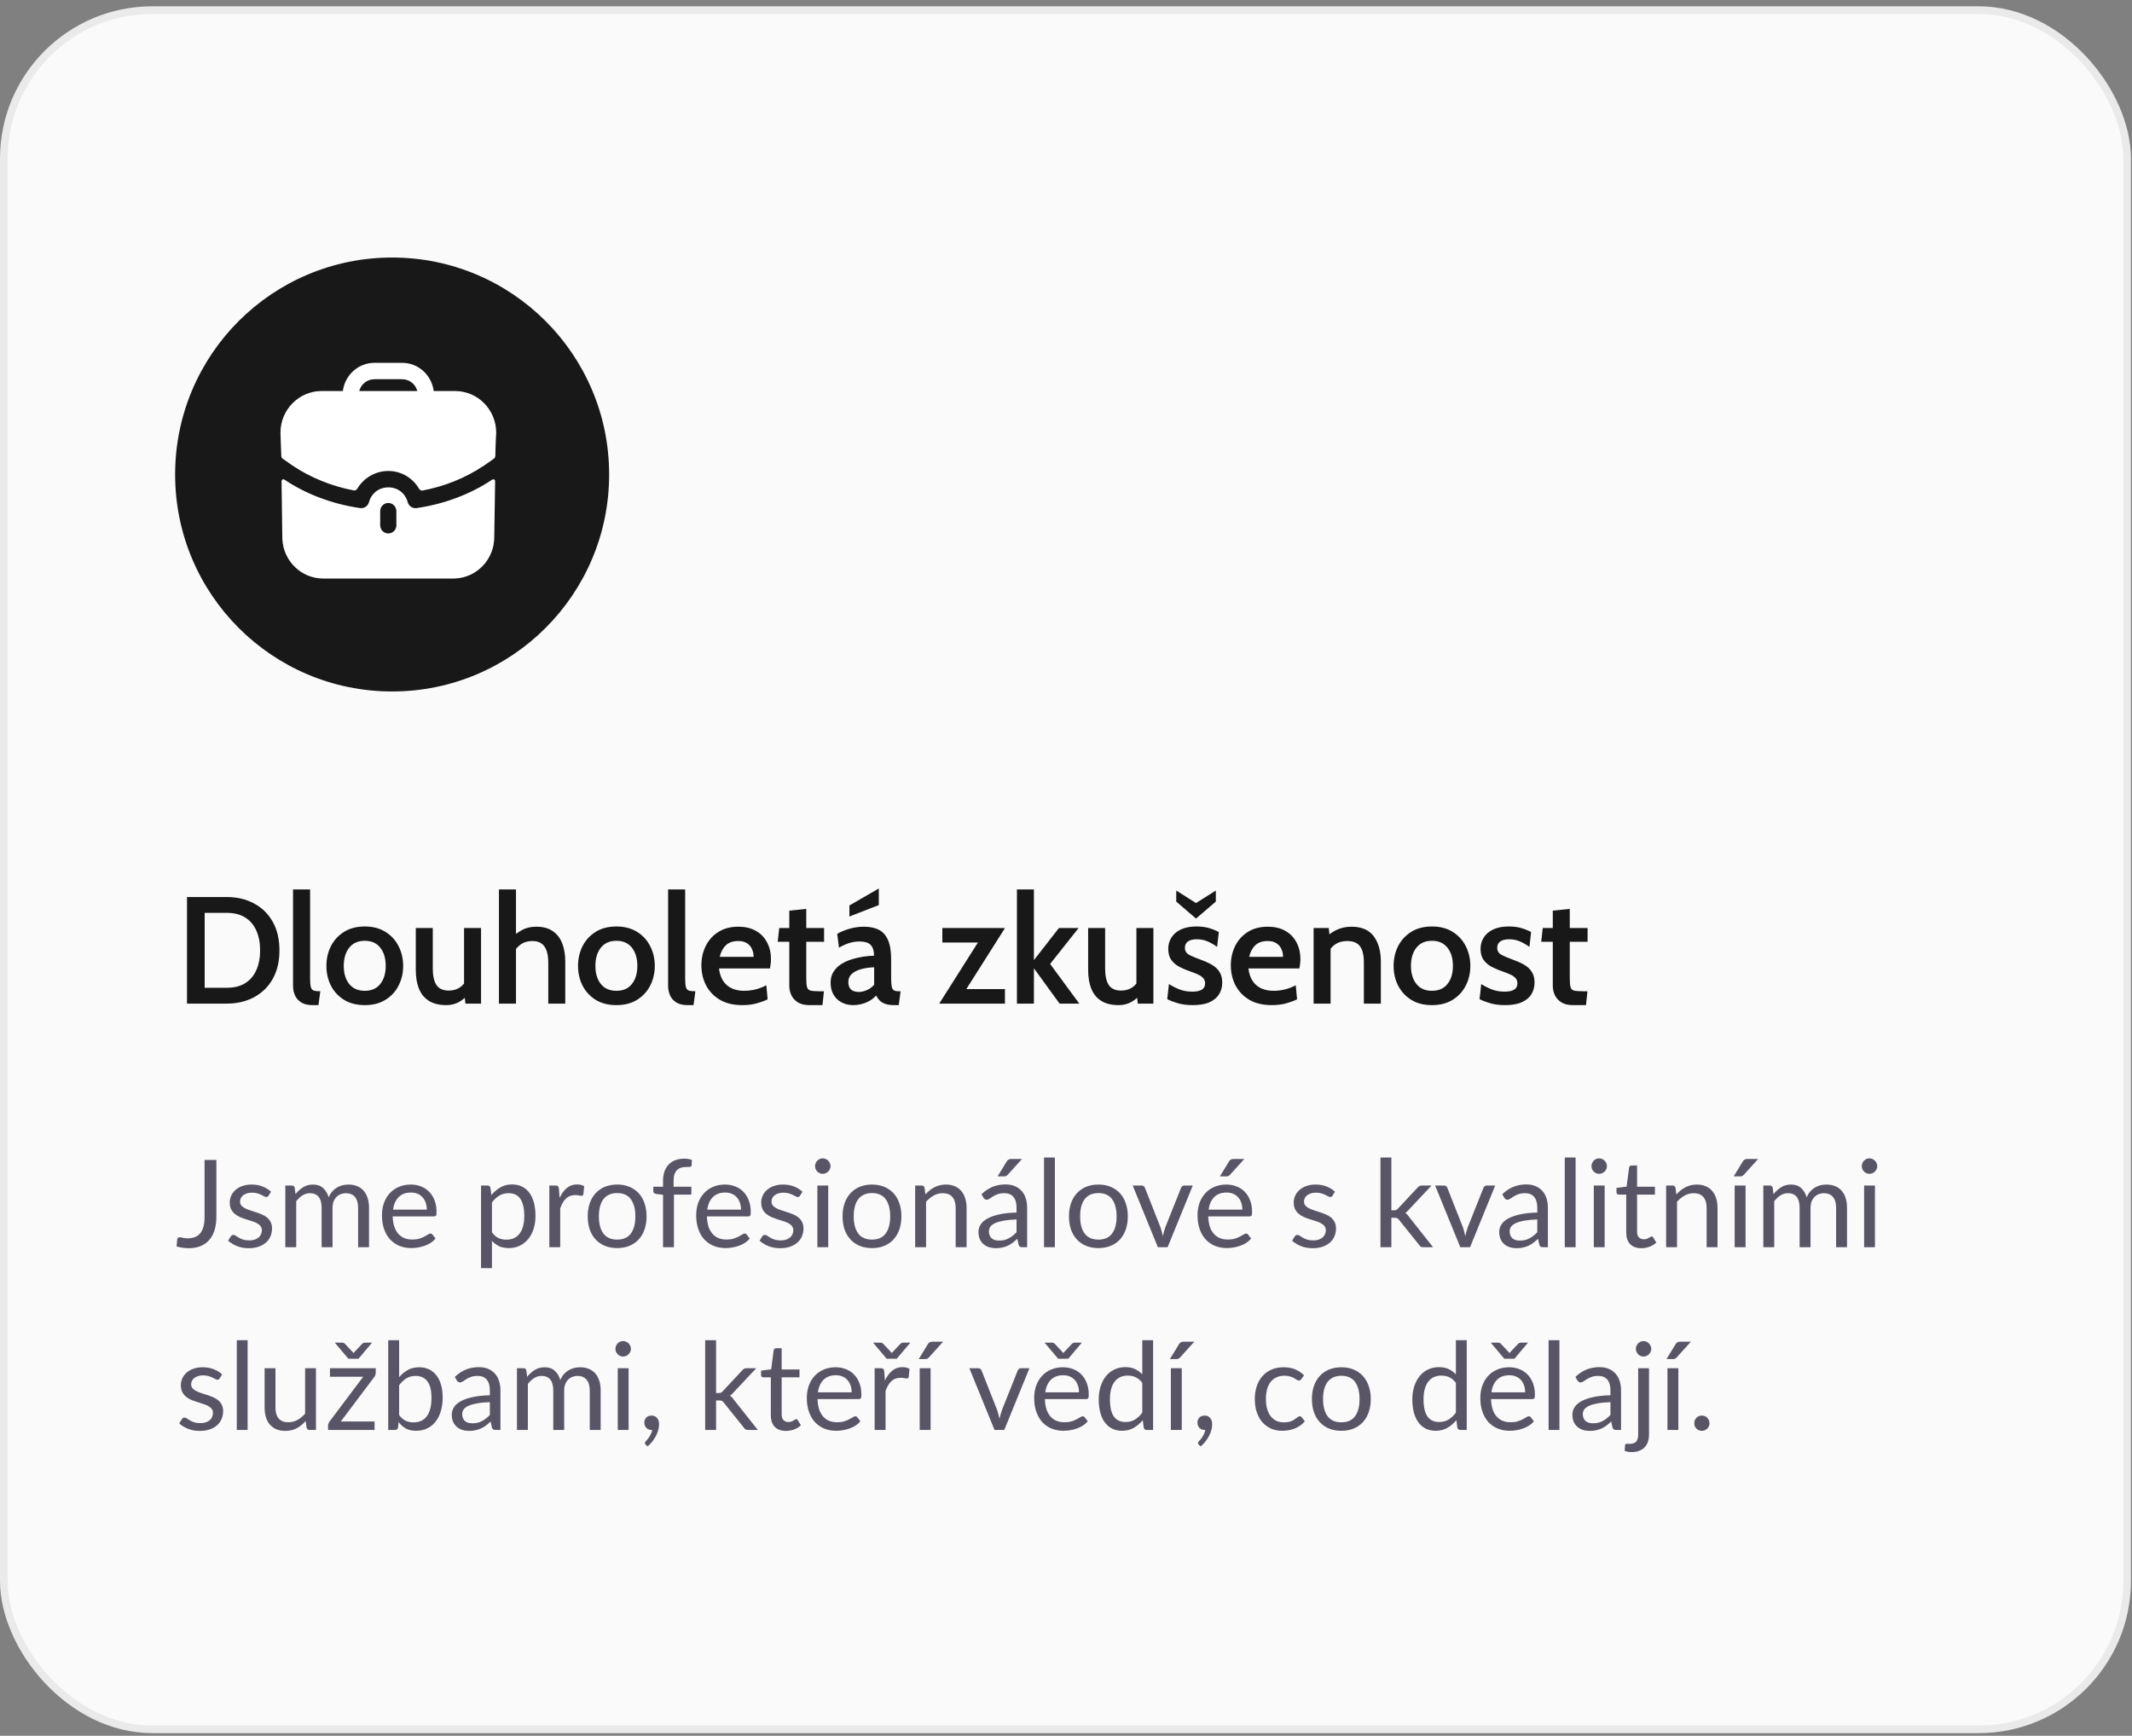
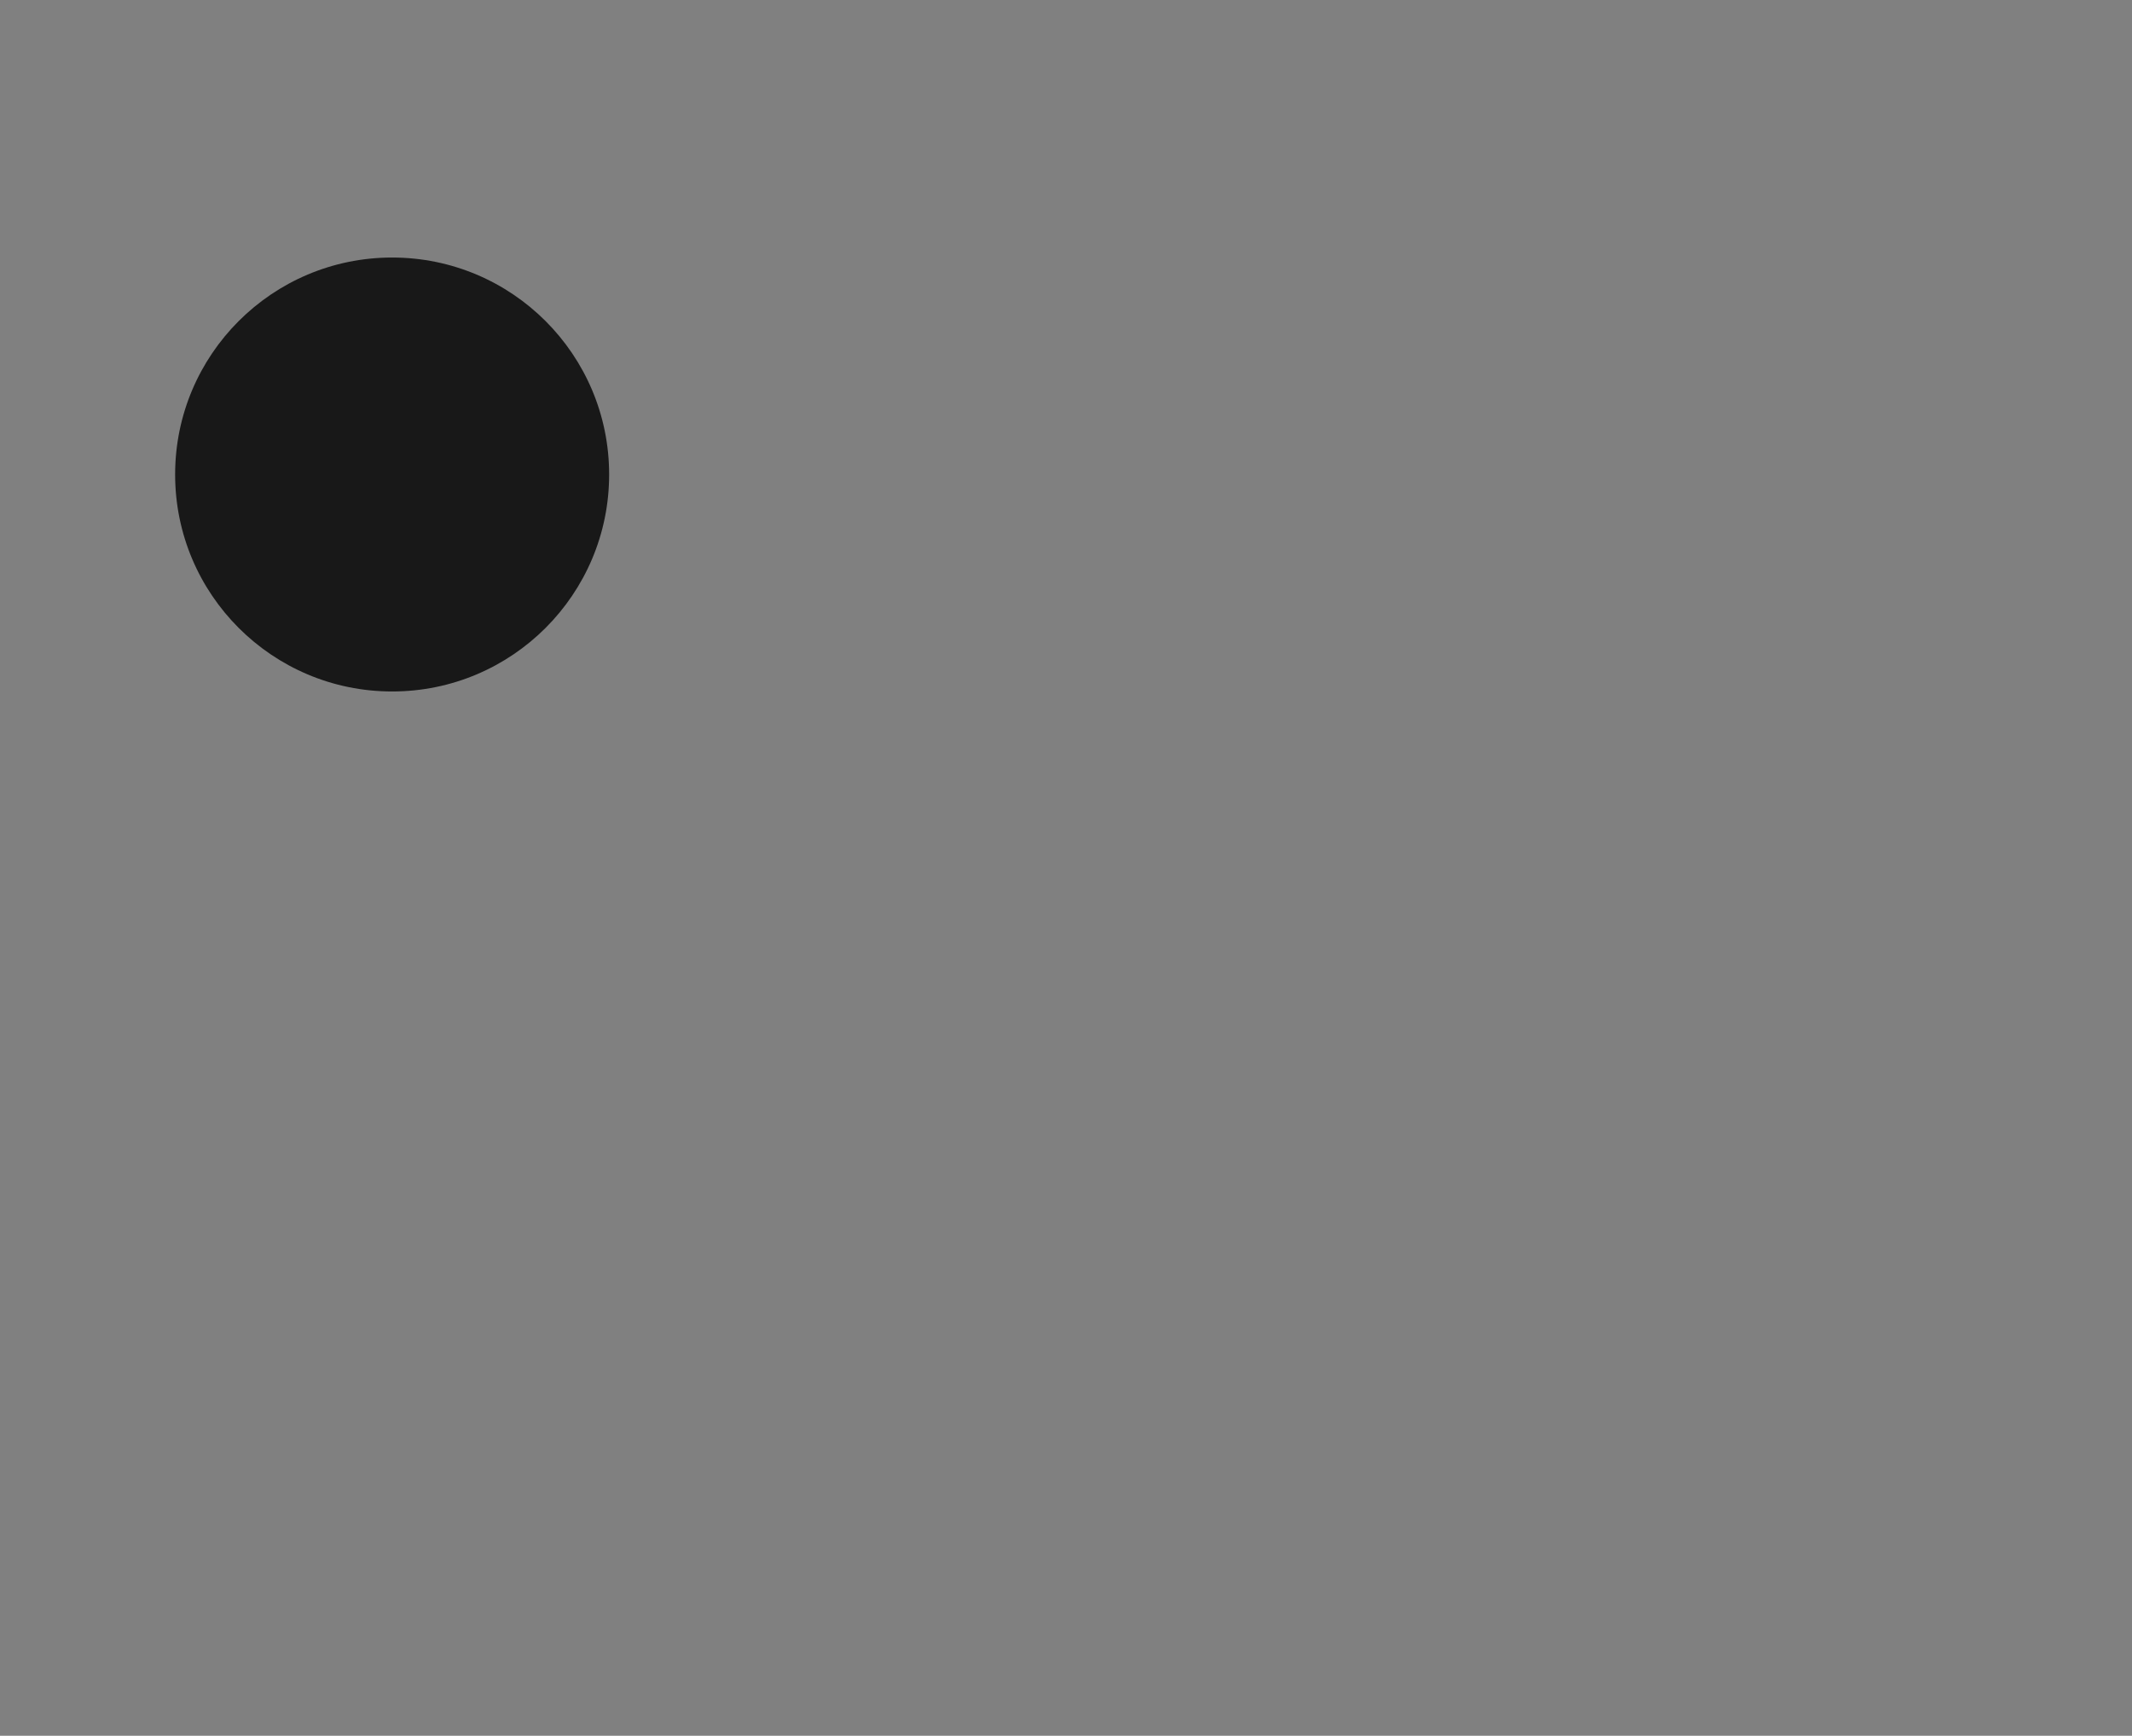
<svg xmlns="http://www.w3.org/2000/svg" width="280" height="228" viewBox="0 0 280 228" fill="none">
  <rect x="0" y="0" width="280" height="228" fill="#808080" stroke="none" />
-   <rect x="0.5" y="1.328" width="278.862" height="225.828" rx="19.5" fill="#FAFAFA" />
-   <rect x="0.5" y="1.328" width="278.862" height="225.828" rx="19.5" stroke="#EAEAEA" />
  <circle cx="51.5" cy="62.328" r="28.5" fill="#181818" />
-   <path d="M64.898 62.983C65 63.04 65.02 63.162 65.025 63.208L65.026 63.227L64.912 70.543C64.912 73.462 62.651 75.842 59.803 75.988L59.526 75.995H42.461C39.578 75.995 37.226 73.706 37.082 70.824L37.075 70.543L36.976 63.227C36.976 63.227 36.976 63.055 37.103 62.983C37.217 62.911 37.358 62.997 37.373 63.012C40.236 64.934 43.68 66.211 47.294 66.742C47.804 66.813 48.315 66.483 48.456 65.967C48.749 64.864 49.651 64.114 50.756 64.025L50.979 64.016H51.022C52.227 64.016 53.233 64.79 53.545 65.967C53.687 66.483 54.197 66.813 54.707 66.742C58.321 66.211 61.766 64.934 64.629 63.012C64.629 63.012 64.657 62.997 64.685 62.983C64.742 62.954 64.827 62.94 64.898 62.983ZM50.994 66.067C50.461 66.067 50.011 66.477 49.94 66.999L49.931 67.143V68.994C49.931 69.596 50.412 70.07 50.994 70.07C51.539 70.07 51.978 69.672 52.047 69.142L52.057 68.994V67.143C52.057 66.555 51.589 66.067 50.994 66.067ZM52.822 47.661C54.948 47.661 56.691 49.282 56.961 51.363H59.767C62.744 51.363 65.167 53.816 65.167 56.828C65.167 56.828 65.082 58.104 65.054 59.88C65.051 60.02 64.983 60.158 64.871 60.241C64.189 60.745 63.566 61.161 63.509 61.19C61.156 62.768 58.422 63.878 55.509 64.43C55.319 64.468 55.132 64.369 55.036 64.199C54.219 62.785 52.694 61.864 50.994 61.864C49.304 61.864 47.765 62.775 46.924 64.191C46.827 64.357 46.642 64.453 46.454 64.417C43.565 63.864 40.831 62.755 38.492 61.204L37.132 60.257C37.018 60.185 36.947 60.056 36.947 59.913C36.905 59.181 36.834 56.828 36.834 56.828C36.834 53.816 39.258 51.363 42.234 51.363H45.026C45.296 49.282 47.039 47.661 49.165 47.661H52.822ZM52.822 49.813H49.165C48.215 49.813 47.408 50.473 47.181 51.363H54.806C54.58 50.473 53.772 49.813 52.822 49.813Z" fill="white" />
-   <path d="M24.56 131.828V117.828H29.78C31.12 117.828 32.31 118.108 33.35 118.668C34.397 119.221 35.217 120.021 35.81 121.068C36.403 122.108 36.7 123.361 36.7 124.828C36.7 126.295 36.403 127.551 35.81 128.598C35.217 129.638 34.397 130.438 33.35 130.998C32.31 131.551 31.12 131.828 29.78 131.828H24.56ZM26.88 129.748H29.78C30.747 129.748 31.553 129.548 32.2 129.148C32.847 128.741 33.333 128.171 33.66 127.438C33.993 126.698 34.16 125.828 34.16 124.828C34.16 123.828 33.993 122.961 33.66 122.228C33.333 121.488 32.847 120.918 32.2 120.518C31.553 120.111 30.747 119.908 29.78 119.908H26.88V129.748ZM41.046 132.028C40.44 132.028 39.946 131.911 39.566 131.678C39.193 131.445 38.92 131.138 38.746 130.758C38.573 130.371 38.486 129.951 38.486 129.498V116.828H40.726V128.478C40.726 129.018 40.76 129.411 40.826 129.658C40.893 129.898 41.02 130.051 41.206 130.118C41.4 130.178 41.686 130.208 42.066 130.208L41.826 132.028H41.046ZM47.907 132.028C46.841 132.028 45.931 131.795 45.177 131.328C44.431 130.861 43.857 130.238 43.457 129.458C43.064 128.678 42.867 127.818 42.867 126.878C42.867 125.938 43.064 125.075 43.457 124.288C43.857 123.501 44.431 122.875 45.177 122.408C45.931 121.935 46.841 121.698 47.907 121.698C48.967 121.698 49.874 121.935 50.627 122.408C51.381 122.875 51.954 123.501 52.347 124.288C52.747 125.075 52.947 125.938 52.947 126.878C52.947 127.818 52.747 128.678 52.347 129.458C51.954 130.238 51.381 130.861 50.627 131.328C49.874 131.795 48.967 132.028 47.907 132.028ZM47.907 130.148C48.787 130.148 49.464 129.851 49.937 129.258C50.417 128.658 50.657 127.865 50.657 126.878C50.657 125.878 50.417 125.078 49.937 124.478C49.464 123.878 48.787 123.578 47.907 123.578C47.027 123.578 46.347 123.878 45.867 124.478C45.387 125.078 45.147 125.878 45.147 126.878C45.147 127.865 45.387 128.658 45.867 129.258C46.347 129.851 47.027 130.148 47.907 130.148ZM58.627 132.028C57.687 132.028 56.921 131.841 56.327 131.468C55.734 131.088 55.297 130.555 55.017 129.868C54.744 129.175 54.607 128.351 54.607 127.398V121.898H56.837V127.218C56.837 128.185 57.001 128.911 57.327 129.398C57.661 129.878 58.194 130.118 58.927 130.118C59.487 130.118 59.971 129.985 60.377 129.718C60.784 129.451 61.101 129.061 61.327 128.548L60.947 129.698V121.898H63.177V131.828H61.127L60.917 130.018L61.437 130.588C61.164 131.001 60.777 131.345 60.277 131.618C59.777 131.891 59.227 132.028 58.627 132.028ZM65.527 131.828V116.828H67.767V123.448L67.177 123.158C67.611 122.758 68.081 122.421 68.587 122.148C69.094 121.868 69.717 121.728 70.457 121.728C71.324 121.728 72.037 121.921 72.597 122.308C73.157 122.695 73.57 123.231 73.837 123.918C74.104 124.605 74.237 125.401 74.237 126.308V131.828H72.007V126.498C72.007 125.511 71.837 124.785 71.497 124.318C71.164 123.845 70.634 123.608 69.907 123.608C69.314 123.608 68.811 123.755 68.397 124.048C67.99 124.341 67.647 124.735 67.367 125.228L67.767 123.978V131.828H65.527ZM80.954 132.028C79.888 132.028 78.978 131.795 78.224 131.328C77.478 130.861 76.904 130.238 76.504 129.458C76.111 128.678 75.914 127.818 75.914 126.878C75.914 125.938 76.111 125.075 76.504 124.288C76.904 123.501 77.478 122.875 78.224 122.408C78.978 121.935 79.888 121.698 80.954 121.698C82.014 121.698 82.921 121.935 83.674 122.408C84.428 122.875 85.001 123.501 85.394 124.288C85.794 125.075 85.994 125.938 85.994 126.878C85.994 127.818 85.794 128.678 85.394 129.458C85.001 130.238 84.428 130.861 83.674 131.328C82.921 131.795 82.014 132.028 80.954 132.028ZM80.954 130.148C81.834 130.148 82.511 129.851 82.984 129.258C83.464 128.658 83.704 127.865 83.704 126.878C83.704 125.878 83.464 125.078 82.984 124.478C82.511 123.878 81.834 123.578 80.954 123.578C80.074 123.578 79.394 123.878 78.914 124.478C78.434 125.078 78.194 125.878 78.194 126.878C78.194 127.865 78.434 128.658 78.914 129.258C79.394 129.851 80.074 130.148 80.954 130.148ZM90.304 132.028C89.698 132.028 89.204 131.911 88.824 131.678C88.451 131.445 88.178 131.138 88.004 130.758C87.831 130.371 87.744 129.951 87.744 129.498V116.828H89.984V128.478C89.984 129.018 90.018 129.411 90.084 129.658C90.151 129.898 90.278 130.051 90.464 130.118C90.658 130.178 90.944 130.208 91.324 130.208L91.084 132.028H90.304ZM97.495 132.028C96.308 132.028 95.315 131.788 94.515 131.308C93.722 130.828 93.122 130.195 92.715 129.408C92.315 128.615 92.115 127.745 92.115 126.798C92.115 125.885 92.302 125.045 92.675 124.278C93.055 123.505 93.605 122.888 94.325 122.428C95.052 121.961 95.932 121.728 96.965 121.728C97.872 121.728 98.645 121.911 99.285 122.278C99.925 122.645 100.412 123.151 100.745 123.798C101.085 124.438 101.255 125.171 101.255 125.998C101.255 126.185 101.242 126.381 101.215 126.588C101.195 126.788 101.165 126.995 101.125 127.208H94.425C94.519 127.935 94.722 128.511 95.035 128.938C95.349 129.365 95.739 129.675 96.205 129.868C96.672 130.055 97.175 130.148 97.715 130.148C98.249 130.148 98.762 130.085 99.255 129.958C99.755 129.825 100.218 129.645 100.645 129.418L100.815 131.268C100.435 131.455 99.965 131.628 99.405 131.788C98.845 131.948 98.209 132.028 97.495 132.028ZM94.525 125.688H98.975C98.975 125.328 98.905 124.991 98.765 124.678C98.632 124.358 98.415 124.101 98.115 123.908C97.822 123.708 97.435 123.608 96.955 123.608C96.255 123.608 95.709 123.798 95.315 124.178C94.928 124.558 94.665 125.061 94.525 125.688ZM106.299 132.028C105.672 132.028 105.165 131.905 104.779 131.658C104.392 131.411 104.109 131.098 103.929 130.718C103.749 130.331 103.659 129.928 103.659 129.508V123.708H102.139L102.339 121.898H103.659V119.618L105.889 119.388V121.898H108.229V123.708H105.889V128.458C105.889 129.011 105.922 129.411 105.989 129.658C106.055 129.898 106.209 130.051 106.449 130.118C106.689 130.178 107.075 130.208 107.609 130.208H108.209L108.019 132.028H106.299ZM112.035 132.028C111.475 132.028 110.971 131.908 110.525 131.668C110.078 131.428 109.725 131.088 109.465 130.648C109.211 130.208 109.085 129.688 109.085 129.088C109.085 128.528 109.211 128.048 109.465 127.648C109.725 127.241 110.065 126.905 110.485 126.638C110.911 126.371 111.375 126.161 111.875 126.008C112.381 125.848 112.888 125.731 113.395 125.658C113.908 125.585 114.375 125.545 114.795 125.538C114.775 124.831 114.611 124.345 114.305 124.078C114.005 123.805 113.528 123.668 112.875 123.668C112.455 123.668 112.035 123.728 111.615 123.848C111.195 123.968 110.718 124.178 110.185 124.478L109.955 122.658C110.481 122.365 111.041 122.138 111.635 121.978C112.235 121.811 112.848 121.728 113.475 121.728C114.255 121.728 114.908 121.865 115.435 122.138C115.961 122.411 116.358 122.861 116.625 123.488C116.898 124.115 117.035 124.951 117.035 125.998V128.438C117.035 128.925 117.058 129.295 117.105 129.548C117.151 129.801 117.241 129.975 117.375 130.068C117.515 130.161 117.725 130.208 118.005 130.208H118.275L118.035 132.028H117.415C116.961 132.028 116.585 131.975 116.285 131.868C115.985 131.768 115.738 131.625 115.545 131.438C115.358 131.251 115.198 131.028 115.065 130.768C114.725 131.155 114.285 131.461 113.745 131.688C113.211 131.915 112.641 132.028 112.035 132.028ZM112.815 130.298C113.128 130.298 113.471 130.218 113.845 130.058C114.218 129.891 114.538 129.658 114.805 129.358V127.058C114.165 127.078 113.588 127.161 113.075 127.308C112.561 127.448 112.155 127.658 111.855 127.938C111.561 128.211 111.415 128.561 111.415 128.988C111.415 129.435 111.531 129.765 111.765 129.978C112.005 130.191 112.355 130.298 112.815 130.298ZM111.555 120.388V118.938L115.415 116.708V118.888L111.555 120.388ZM123.351 131.828L129.001 122.908L129.261 123.808H123.761V121.898H131.991L126.341 130.818L126.021 129.918H131.981V131.828H123.351ZM133.555 131.828V116.828H135.785V126.118L139.075 121.898H141.655L137.915 126.618L141.745 131.828H139.155L135.785 127.188V131.828H133.555ZM146.928 132.028C145.988 132.028 145.221 131.841 144.628 131.468C144.035 131.088 143.598 130.555 143.318 129.868C143.045 129.175 142.908 128.351 142.908 127.398V121.898H145.138V127.218C145.138 128.185 145.301 128.911 145.628 129.398C145.961 129.878 146.495 130.118 147.228 130.118C147.788 130.118 148.271 129.985 148.678 129.718C149.085 129.451 149.401 129.061 149.628 128.548L149.248 129.698V121.898H151.478V131.828H149.428L149.218 130.018L149.738 130.588C149.465 131.001 149.078 131.345 148.578 131.618C148.078 131.891 147.528 132.028 146.928 132.028ZM156.668 132.028C155.935 132.028 155.295 131.951 154.748 131.798C154.201 131.638 153.718 131.455 153.298 131.248L153.518 129.258C153.918 129.518 154.375 129.751 154.888 129.958C155.401 130.158 155.968 130.258 156.588 130.258C157.135 130.258 157.551 130.171 157.838 129.998C158.125 129.818 158.268 129.545 158.268 129.178C158.268 128.891 158.185 128.658 158.018 128.478C157.851 128.291 157.625 128.135 157.338 128.008C157.058 127.875 156.741 127.748 156.388 127.628C155.835 127.441 155.335 127.231 154.888 126.998C154.441 126.758 154.085 126.451 153.818 126.078C153.558 125.705 153.428 125.221 153.428 124.628C153.428 124.081 153.568 123.588 153.848 123.148C154.128 122.701 154.541 122.348 155.088 122.088C155.635 121.828 156.315 121.698 157.128 121.698C157.768 121.698 158.321 121.768 158.788 121.908C159.261 122.048 159.688 122.221 160.068 122.428L159.848 124.378C159.455 124.091 159.045 123.855 158.618 123.668C158.191 123.475 157.708 123.378 157.168 123.378C156.688 123.378 156.308 123.471 156.028 123.658C155.755 123.845 155.618 124.121 155.618 124.488C155.618 124.901 155.791 125.205 156.138 125.398C156.485 125.591 157.025 125.821 157.758 126.088C158.145 126.228 158.505 126.381 158.838 126.548C159.171 126.715 159.465 126.911 159.718 127.138C159.971 127.365 160.168 127.635 160.308 127.948C160.448 128.261 160.518 128.635 160.518 129.068C160.518 129.628 160.385 130.131 160.118 130.578C159.851 131.025 159.435 131.378 158.868 131.638C158.301 131.898 157.568 132.028 156.668 132.028ZM157.078 120.658L154.478 118.428V116.978L157.078 118.618L159.678 116.978V118.428L157.078 120.658ZM167.026 132.028C165.84 132.028 164.846 131.788 164.046 131.308C163.253 130.828 162.653 130.195 162.246 129.408C161.846 128.615 161.646 127.745 161.646 126.798C161.646 125.885 161.833 125.045 162.206 124.278C162.586 123.505 163.136 122.888 163.856 122.428C164.583 121.961 165.463 121.728 166.496 121.728C167.403 121.728 168.176 121.911 168.816 122.278C169.456 122.645 169.943 123.151 170.276 123.798C170.616 124.438 170.786 125.171 170.786 125.998C170.786 126.185 170.773 126.381 170.746 126.588C170.726 126.788 170.696 126.995 170.656 127.208H163.956C164.05 127.935 164.253 128.511 164.566 128.938C164.88 129.365 165.27 129.675 165.736 129.868C166.203 130.055 166.706 130.148 167.246 130.148C167.78 130.148 168.293 130.085 168.786 129.958C169.286 129.825 169.75 129.645 170.176 129.418L170.346 131.268C169.966 131.455 169.496 131.628 168.936 131.788C168.376 131.948 167.74 132.028 167.026 132.028ZM164.056 125.688H168.506C168.506 125.328 168.436 124.991 168.296 124.678C168.163 124.358 167.946 124.101 167.646 123.908C167.353 123.708 166.966 123.608 166.486 123.608C165.786 123.608 165.24 123.798 164.846 124.178C164.46 124.558 164.196 125.061 164.056 125.688ZM172.52 131.828V121.898H174.51L174.7 123.768L174.08 123.178C174.56 122.705 175.08 122.345 175.64 122.098C176.207 121.851 176.823 121.728 177.49 121.728C178.823 121.728 179.8 122.148 180.42 122.988C181.04 123.828 181.35 124.938 181.35 126.318V131.828H179.12V126.438C179.12 125.465 178.95 124.751 178.61 124.298C178.27 123.838 177.71 123.608 176.93 123.608C176.323 123.608 175.807 123.748 175.38 124.028C174.953 124.308 174.62 124.711 174.38 125.238L174.75 124.058V131.828H172.52ZM188.064 132.028C186.997 132.028 186.087 131.795 185.334 131.328C184.587 130.861 184.014 130.238 183.614 129.458C183.22 128.678 183.024 127.818 183.024 126.878C183.024 125.938 183.22 125.075 183.614 124.288C184.014 123.501 184.587 122.875 185.334 122.408C186.087 121.935 186.997 121.698 188.064 121.698C189.124 121.698 190.03 121.935 190.784 122.408C191.537 122.875 192.11 123.501 192.504 124.288C192.904 125.075 193.104 125.938 193.104 126.878C193.104 127.818 192.904 128.678 192.504 129.458C192.11 130.238 191.537 130.861 190.784 131.328C190.03 131.795 189.124 132.028 188.064 132.028ZM188.064 130.148C188.944 130.148 189.62 129.851 190.094 129.258C190.574 128.658 190.814 127.865 190.814 126.878C190.814 125.878 190.574 125.078 190.094 124.478C189.62 123.878 188.944 123.578 188.064 123.578C187.184 123.578 186.504 123.878 186.024 124.478C185.544 125.078 185.304 125.878 185.304 126.878C185.304 127.865 185.544 128.658 186.024 129.258C186.504 129.851 187.184 130.148 188.064 130.148ZM197.684 132.028C196.95 132.028 196.31 131.951 195.764 131.798C195.217 131.638 194.734 131.455 194.314 131.248L194.534 129.258C194.934 129.518 195.39 129.751 195.904 129.958C196.417 130.158 196.984 130.258 197.604 130.258C198.15 130.258 198.567 130.171 198.854 129.998C199.14 129.818 199.284 129.545 199.284 129.178C199.284 128.891 199.2 128.658 199.034 128.478C198.867 128.291 198.64 128.135 198.354 128.008C198.074 127.875 197.757 127.748 197.404 127.628C196.85 127.441 196.35 127.231 195.904 126.998C195.457 126.758 195.1 126.451 194.834 126.078C194.574 125.705 194.444 125.221 194.444 124.628C194.444 124.081 194.584 123.588 194.864 123.148C195.144 122.701 195.557 122.348 196.104 122.088C196.65 121.828 197.33 121.698 198.144 121.698C198.784 121.698 199.337 121.768 199.804 121.908C200.277 122.048 200.704 122.221 201.084 122.428L200.864 124.378C200.47 124.091 200.06 123.855 199.634 123.668C199.207 123.475 198.724 123.378 198.184 123.378C197.704 123.378 197.324 123.471 197.044 123.658C196.77 123.845 196.634 124.121 196.634 124.488C196.634 124.901 196.807 125.205 197.154 125.398C197.5 125.591 198.04 125.821 198.774 126.088C199.16 126.228 199.52 126.381 199.854 126.548C200.187 126.715 200.48 126.911 200.734 127.138C200.987 127.365 201.184 127.635 201.324 127.948C201.464 128.261 201.534 128.635 201.534 129.068C201.534 129.628 201.4 130.131 201.134 130.578C200.867 131.025 200.45 131.378 199.884 131.638C199.317 131.898 198.584 132.028 197.684 132.028ZM206.572 132.028C205.945 132.028 205.439 131.905 205.052 131.658C204.665 131.411 204.382 131.098 204.202 130.718C204.022 130.331 203.932 129.928 203.932 129.508V123.708H202.412L202.612 121.898H203.932V119.618L206.162 119.388V121.898H208.502V123.708H206.162V128.458C206.162 129.011 206.195 129.411 206.262 129.658C206.329 129.898 206.482 130.051 206.722 130.118C206.962 130.178 207.349 130.208 207.882 130.208H208.482L208.292 132.028H206.572Z" fill="#181818" />
-   <path d="M28.416 159.868C28.416 160.508 28.336 161.081 28.176 161.588C28.021 162.095 27.789 162.524 27.48 162.876C27.176 163.223 26.8 163.489 26.352 163.676C25.904 163.863 25.389 163.956 24.808 163.956C24.28 163.956 23.741 163.881 23.192 163.732C23.203 163.577 23.216 163.425 23.232 163.276C23.248 163.121 23.261 162.969 23.272 162.82C23.283 162.729 23.315 162.657 23.368 162.604C23.427 162.545 23.515 162.516 23.632 162.516C23.728 162.516 23.853 162.54 24.008 162.588C24.168 162.636 24.381 162.66 24.648 162.66C25 162.66 25.315 162.607 25.592 162.5C25.869 162.393 26.101 162.228 26.288 162.004C26.475 161.78 26.616 161.495 26.712 161.148C26.813 160.796 26.864 160.38 26.864 159.9V152.364H28.416V159.868ZM35.27 157.06C35.206 157.177 35.107 157.236 34.974 157.236C34.894 157.236 34.803 157.207 34.702 157.148C34.6 157.089 34.475 157.025 34.326 156.956C34.182 156.881 34.008 156.815 33.806 156.756C33.603 156.692 33.363 156.66 33.086 156.66C32.846 156.66 32.63 156.692 32.438 156.756C32.246 156.815 32.081 156.897 31.942 157.004C31.808 157.111 31.704 157.236 31.63 157.38C31.561 157.519 31.526 157.671 31.526 157.836C31.526 158.044 31.584 158.217 31.702 158.356C31.825 158.495 31.985 158.615 32.182 158.716C32.379 158.817 32.603 158.908 32.854 158.988C33.105 159.063 33.361 159.145 33.622 159.236C33.889 159.321 34.147 159.417 34.398 159.524C34.648 159.631 34.873 159.764 35.07 159.924C35.267 160.084 35.425 160.281 35.542 160.516C35.664 160.745 35.726 161.023 35.726 161.348C35.726 161.721 35.659 162.068 35.526 162.388C35.392 162.703 35.195 162.977 34.934 163.212C34.672 163.441 34.352 163.623 33.974 163.756C33.595 163.889 33.158 163.956 32.662 163.956C32.096 163.956 31.584 163.865 31.126 163.684C30.667 163.497 30.278 163.26 29.958 162.972L30.294 162.428C30.337 162.359 30.387 162.305 30.446 162.268C30.505 162.231 30.579 162.212 30.67 162.212C30.766 162.212 30.867 162.249 30.974 162.324C31.081 162.399 31.209 162.481 31.358 162.572C31.512 162.663 31.699 162.745 31.918 162.82C32.136 162.895 32.408 162.932 32.734 162.932C33.011 162.932 33.254 162.897 33.462 162.828C33.67 162.753 33.843 162.655 33.982 162.532C34.12 162.409 34.222 162.268 34.286 162.108C34.355 161.948 34.39 161.777 34.39 161.596C34.39 161.372 34.328 161.188 34.206 161.044C34.089 160.895 33.931 160.769 33.734 160.668C33.536 160.561 33.31 160.471 33.054 160.396C32.803 160.316 32.544 160.233 32.278 160.148C32.017 160.063 31.758 159.967 31.502 159.86C31.251 159.748 31.027 159.609 30.83 159.444C30.633 159.279 30.473 159.076 30.35 158.836C30.233 158.591 30.174 158.295 30.174 157.948C30.174 157.639 30.238 157.343 30.366 157.06C30.494 156.772 30.68 156.521 30.926 156.308C31.171 156.089 31.473 155.916 31.83 155.788C32.187 155.66 32.595 155.596 33.054 155.596C33.587 155.596 34.065 155.681 34.486 155.852C34.913 156.017 35.281 156.247 35.59 156.54L35.27 157.06ZM37.472 163.828V155.724H38.328C38.53 155.724 38.656 155.823 38.704 156.02L38.808 156.852C39.106 156.484 39.442 156.183 39.816 155.948C40.189 155.713 40.621 155.596 41.112 155.596C41.656 155.596 42.096 155.748 42.432 156.052C42.773 156.356 43.018 156.767 43.168 157.284C43.285 156.991 43.434 156.737 43.616 156.524C43.802 156.311 44.01 156.135 44.24 155.996C44.469 155.857 44.712 155.756 44.968 155.692C45.229 155.628 45.493 155.596 45.76 155.596C46.186 155.596 46.565 155.665 46.896 155.804C47.232 155.937 47.514 156.135 47.744 156.396C47.978 156.657 48.157 156.98 48.28 157.364C48.402 157.743 48.464 158.177 48.464 158.668V163.828H47.032V158.668C47.032 158.033 46.893 157.553 46.616 157.228C46.338 156.897 45.938 156.732 45.416 156.732C45.181 156.732 44.957 156.775 44.744 156.86C44.536 156.94 44.352 157.06 44.192 157.22C44.032 157.38 43.904 157.583 43.808 157.828C43.717 158.068 43.672 158.348 43.672 158.668V163.828H42.24V158.668C42.24 158.017 42.109 157.532 41.848 157.212C41.586 156.892 41.205 156.732 40.704 156.732C40.352 156.732 40.026 156.828 39.728 157.02C39.429 157.207 39.154 157.463 38.904 157.788V163.828H37.472ZM56.052 158.892C56.052 158.561 56.004 158.26 55.908 157.988C55.817 157.711 55.681 157.473 55.5 157.276C55.324 157.073 55.108 156.919 54.852 156.812C54.596 156.7 54.305 156.644 53.98 156.644C53.297 156.644 52.756 156.844 52.356 157.244C51.961 157.639 51.716 158.188 51.62 158.892H56.052ZM57.204 162.692C57.028 162.905 56.817 163.092 56.572 163.252C56.327 163.407 56.063 163.535 55.78 163.636C55.503 163.737 55.215 163.812 54.916 163.86C54.617 163.913 54.321 163.94 54.028 163.94C53.468 163.94 52.951 163.847 52.476 163.66C52.007 163.468 51.599 163.191 51.252 162.828C50.911 162.46 50.644 162.007 50.452 161.468C50.26 160.929 50.164 160.311 50.164 159.612C50.164 159.047 50.249 158.519 50.42 158.028C50.596 157.537 50.847 157.113 51.172 156.756C51.497 156.393 51.895 156.111 52.364 155.908C52.833 155.7 53.361 155.596 53.948 155.596C54.433 155.596 54.881 155.679 55.292 155.844C55.708 156.004 56.065 156.239 56.364 156.548C56.668 156.852 56.905 157.231 57.076 157.684C57.247 158.132 57.332 158.644 57.332 159.22C57.332 159.444 57.308 159.593 57.26 159.668C57.212 159.743 57.121 159.78 56.988 159.78H51.572C51.588 160.292 51.657 160.737 51.78 161.116C51.908 161.495 52.084 161.812 52.308 162.068C52.532 162.319 52.799 162.508 53.108 162.636C53.417 162.759 53.764 162.82 54.148 162.82C54.505 162.82 54.812 162.78 55.068 162.7C55.329 162.615 55.553 162.524 55.74 162.428C55.927 162.332 56.081 162.244 56.204 162.164C56.332 162.079 56.441 162.036 56.532 162.036C56.649 162.036 56.74 162.081 56.804 162.172L57.204 162.692ZM64.607 161.876C64.868 162.228 65.153 162.476 65.463 162.62C65.772 162.764 66.119 162.836 66.503 162.836C67.26 162.836 67.841 162.567 68.247 162.028C68.652 161.489 68.855 160.721 68.855 159.724C68.855 159.196 68.807 158.743 68.711 158.364C68.62 157.985 68.487 157.676 68.311 157.436C68.135 157.191 67.919 157.012 67.663 156.9C67.407 156.788 67.116 156.732 66.791 156.732C66.327 156.732 65.919 156.839 65.567 157.052C65.22 157.265 64.9 157.567 64.607 157.956V161.876ZM64.535 156.98C64.876 156.559 65.271 156.22 65.719 155.964C66.167 155.708 66.679 155.58 67.255 155.58C67.724 155.58 68.148 155.671 68.527 155.852C68.906 156.028 69.228 156.292 69.495 156.644C69.761 156.991 69.967 157.423 70.111 157.94C70.255 158.457 70.327 159.052 70.327 159.724C70.327 160.321 70.247 160.879 70.087 161.396C69.927 161.908 69.695 162.353 69.391 162.732C69.092 163.105 68.724 163.401 68.287 163.62C67.855 163.833 67.367 163.94 66.823 163.94C66.327 163.94 65.9 163.857 65.543 163.692C65.191 163.521 64.879 163.287 64.607 162.988V166.572H63.175V155.724H64.031C64.234 155.724 64.359 155.823 64.407 156.02L64.535 156.98ZM73.496 157.348C73.752 156.793 74.066 156.361 74.44 156.052C74.813 155.737 75.269 155.58 75.808 155.58C75.978 155.58 76.141 155.599 76.296 155.636C76.456 155.673 76.597 155.732 76.72 155.812L76.616 156.876C76.584 157.009 76.504 157.076 76.376 157.076C76.301 157.076 76.192 157.06 76.048 157.028C75.904 156.996 75.741 156.98 75.56 156.98C75.304 156.98 75.074 157.017 74.872 157.092C74.674 157.167 74.496 157.279 74.336 157.428C74.181 157.572 74.04 157.753 73.912 157.972C73.789 158.185 73.677 158.431 73.576 158.708V163.828H72.144V155.724H72.96C73.114 155.724 73.221 155.753 73.28 155.812C73.338 155.871 73.378 155.972 73.4 156.116L73.496 157.348ZM81.06 155.596C81.652 155.596 82.185 155.695 82.66 155.892C83.134 156.089 83.54 156.369 83.876 156.732C84.212 157.095 84.468 157.535 84.644 158.052C84.825 158.564 84.916 159.137 84.916 159.772C84.916 160.412 84.825 160.988 84.644 161.5C84.468 162.012 84.212 162.449 83.876 162.812C83.54 163.175 83.134 163.455 82.66 163.652C82.185 163.844 81.652 163.94 81.06 163.94C80.462 163.94 79.924 163.844 79.444 163.652C78.969 163.455 78.564 163.175 78.228 162.812C77.892 162.449 77.633 162.012 77.452 161.5C77.276 160.988 77.188 160.412 77.188 159.772C77.188 159.137 77.276 158.564 77.452 158.052C77.633 157.535 77.892 157.095 78.228 156.732C78.564 156.369 78.969 156.089 79.444 155.892C79.924 155.695 80.462 155.596 81.06 155.596ZM81.06 162.828C81.86 162.828 82.457 162.561 82.852 162.028C83.246 161.489 83.444 160.74 83.444 159.78C83.444 158.815 83.246 158.063 82.852 157.524C82.457 156.985 81.86 156.716 81.06 156.716C80.654 156.716 80.3 156.785 79.996 156.924C79.697 157.063 79.446 157.263 79.244 157.524C79.046 157.785 78.897 158.108 78.796 158.492C78.7 158.871 78.652 159.3 78.652 159.78C78.652 160.74 78.849 161.489 79.244 162.028C79.644 162.561 80.249 162.828 81.06 162.828ZM87.078 163.828V156.94L86.182 156.836C86.07 156.809 85.977 156.769 85.902 156.716C85.832 156.657 85.798 156.575 85.798 156.468V155.884H87.078V155.1C87.078 154.636 87.142 154.225 87.27 153.868C87.403 153.505 87.59 153.201 87.83 152.956C88.075 152.705 88.368 152.516 88.71 152.388C89.051 152.26 89.435 152.196 89.862 152.196C90.225 152.196 90.558 152.249 90.862 152.356L90.83 153.068C90.819 153.196 90.747 153.265 90.614 153.276C90.486 153.287 90.312 153.292 90.094 153.292C89.849 153.292 89.624 153.324 89.422 153.388C89.225 153.452 89.054 153.556 88.91 153.7C88.766 153.844 88.654 154.033 88.574 154.268C88.499 154.503 88.462 154.793 88.462 155.14V155.884H90.798V156.916H88.51V163.828H87.078ZM97.318 158.892C97.318 158.561 97.27 158.26 97.174 157.988C97.083 157.711 96.947 157.473 96.766 157.276C96.59 157.073 96.374 156.919 96.118 156.812C95.862 156.7 95.571 156.644 95.246 156.644C94.563 156.644 94.022 156.844 93.622 157.244C93.227 157.639 92.982 158.188 92.886 158.892H97.318ZM98.47 162.692C98.294 162.905 98.083 163.092 97.838 163.252C97.592 163.407 97.328 163.535 97.046 163.636C96.768 163.737 96.48 163.812 96.182 163.86C95.883 163.913 95.587 163.94 95.294 163.94C94.734 163.94 94.216 163.847 93.742 163.66C93.272 163.468 92.864 163.191 92.518 162.828C92.176 162.46 91.91 162.007 91.718 161.468C91.526 160.929 91.43 160.311 91.43 159.612C91.43 159.047 91.515 158.519 91.686 158.028C91.862 157.537 92.112 157.113 92.438 156.756C92.763 156.393 93.16 156.111 93.63 155.908C94.099 155.7 94.627 155.596 95.214 155.596C95.699 155.596 96.147 155.679 96.558 155.844C96.974 156.004 97.331 156.239 97.63 156.548C97.934 156.852 98.171 157.231 98.342 157.684C98.512 158.132 98.598 158.644 98.598 159.22C98.598 159.444 98.574 159.593 98.526 159.668C98.478 159.743 98.387 159.78 98.254 159.78H92.838C92.854 160.292 92.923 160.737 93.046 161.116C93.174 161.495 93.35 161.812 93.574 162.068C93.798 162.319 94.064 162.508 94.374 162.636C94.683 162.759 95.03 162.82 95.414 162.82C95.771 162.82 96.078 162.78 96.334 162.7C96.595 162.615 96.819 162.524 97.006 162.428C97.192 162.332 97.347 162.244 97.47 162.164C97.598 162.079 97.707 162.036 97.798 162.036C97.915 162.036 98.006 162.081 98.07 162.172L98.47 162.692ZM105.067 157.06C105.003 157.177 104.904 157.236 104.771 157.236C104.691 157.236 104.6 157.207 104.499 157.148C104.397 157.089 104.272 157.025 104.123 156.956C103.979 156.881 103.805 156.815 103.603 156.756C103.4 156.692 103.16 156.66 102.883 156.66C102.643 156.66 102.427 156.692 102.235 156.756C102.043 156.815 101.877 156.897 101.739 157.004C101.605 157.111 101.501 157.236 101.427 157.38C101.357 157.519 101.323 157.671 101.323 157.836C101.323 158.044 101.381 158.217 101.499 158.356C101.621 158.495 101.781 158.615 101.979 158.716C102.176 158.817 102.4 158.908 102.651 158.988C102.901 159.063 103.157 159.145 103.419 159.236C103.685 159.321 103.944 159.417 104.195 159.524C104.445 159.631 104.669 159.764 104.867 159.924C105.064 160.084 105.221 160.281 105.339 160.516C105.461 160.745 105.523 161.023 105.523 161.348C105.523 161.721 105.456 162.068 105.323 162.388C105.189 162.703 104.992 162.977 104.731 163.212C104.469 163.441 104.149 163.623 103.771 163.756C103.392 163.889 102.955 163.956 102.459 163.956C101.893 163.956 101.381 163.865 100.923 163.684C100.464 163.497 100.075 163.26 99.755 162.972L100.091 162.428C100.133 162.359 100.184 162.305 100.243 162.268C100.301 162.231 100.376 162.212 100.467 162.212C100.563 162.212 100.664 162.249 100.771 162.324C100.877 162.399 101.005 162.481 101.155 162.572C101.309 162.663 101.496 162.745 101.715 162.82C101.933 162.895 102.205 162.932 102.531 162.932C102.808 162.932 103.051 162.897 103.259 162.828C103.467 162.753 103.64 162.655 103.779 162.532C103.917 162.409 104.019 162.268 104.083 162.108C104.152 161.948 104.187 161.777 104.187 161.596C104.187 161.372 104.125 161.188 104.003 161.044C103.885 160.895 103.728 160.769 103.531 160.668C103.333 160.561 103.107 160.471 102.851 160.396C102.6 160.316 102.341 160.233 102.075 160.148C101.813 160.063 101.555 159.967 101.299 159.86C101.048 159.748 100.824 159.609 100.627 159.444C100.429 159.279 100.269 159.076 100.147 158.836C100.029 158.591 99.971 158.295 99.971 157.948C99.971 157.639 100.035 157.343 100.163 157.06C100.291 156.772 100.477 156.521 100.723 156.308C100.968 156.089 101.269 155.916 101.627 155.788C101.984 155.66 102.392 155.596 102.851 155.596C103.384 155.596 103.861 155.681 104.283 155.852C104.709 156.017 105.077 156.247 105.387 156.54L105.067 157.06ZM108.773 155.724V163.828H107.349V155.724H108.773ZM109.077 153.18C109.077 153.319 109.047 153.449 108.989 153.572C108.935 153.689 108.861 153.796 108.765 153.892C108.674 153.983 108.565 154.055 108.437 154.108C108.314 154.161 108.183 154.188 108.045 154.188C107.906 154.188 107.775 154.161 107.653 154.108C107.535 154.055 107.431 153.983 107.341 153.892C107.25 153.796 107.178 153.689 107.125 153.572C107.071 153.449 107.045 153.319 107.045 153.18C107.045 153.041 107.071 152.911 107.125 152.788C107.178 152.66 107.25 152.551 107.341 152.46C107.431 152.364 107.535 152.289 107.653 152.236C107.775 152.183 107.906 152.156 108.045 152.156C108.183 152.156 108.314 152.183 108.437 152.236C108.565 152.289 108.674 152.364 108.765 152.46C108.861 152.551 108.935 152.66 108.989 152.788C109.047 152.911 109.077 153.041 109.077 153.18ZM114.528 155.596C115.12 155.596 115.654 155.695 116.128 155.892C116.603 156.089 117.008 156.369 117.344 156.732C117.68 157.095 117.936 157.535 118.112 158.052C118.294 158.564 118.384 159.137 118.384 159.772C118.384 160.412 118.294 160.988 118.112 161.5C117.936 162.012 117.68 162.449 117.344 162.812C117.008 163.175 116.603 163.455 116.128 163.652C115.654 163.844 115.12 163.94 114.528 163.94C113.931 163.94 113.392 163.844 112.912 163.652C112.438 163.455 112.032 163.175 111.696 162.812C111.36 162.449 111.102 162.012 110.92 161.5C110.744 160.988 110.656 160.412 110.656 159.772C110.656 159.137 110.744 158.564 110.92 158.052C111.102 157.535 111.36 157.095 111.696 156.732C112.032 156.369 112.438 156.089 112.912 155.892C113.392 155.695 113.931 155.596 114.528 155.596ZM114.528 162.828C115.328 162.828 115.926 162.561 116.32 162.028C116.715 161.489 116.912 160.74 116.912 159.78C116.912 158.815 116.715 158.063 116.32 157.524C115.926 156.985 115.328 156.716 114.528 156.716C114.123 156.716 113.768 156.785 113.464 156.924C113.166 157.063 112.915 157.263 112.712 157.524C112.515 157.785 112.366 158.108 112.264 158.492C112.168 158.871 112.12 159.3 112.12 159.78C112.12 160.74 112.318 161.489 112.712 162.028C113.112 162.561 113.718 162.828 114.528 162.828ZM121.535 156.9C121.711 156.703 121.897 156.524 122.095 156.364C122.292 156.204 122.5 156.068 122.719 155.956C122.943 155.839 123.177 155.751 123.423 155.692C123.673 155.628 123.943 155.596 124.231 155.596C124.673 155.596 125.063 155.671 125.399 155.82C125.74 155.964 126.023 156.172 126.247 156.444C126.476 156.711 126.649 157.033 126.767 157.412C126.884 157.791 126.943 158.209 126.943 158.668V163.828H125.511V158.668C125.511 158.055 125.369 157.58 125.087 157.244C124.809 156.903 124.385 156.732 123.815 156.732C123.393 156.732 122.999 156.833 122.631 157.036C122.268 157.239 121.932 157.513 121.623 157.86V163.828H120.191V155.724H121.047C121.249 155.724 121.375 155.823 121.423 156.02L121.535 156.9ZM133.504 160.18C132.848 160.201 132.288 160.255 131.824 160.34C131.366 160.42 130.99 160.527 130.696 160.66C130.408 160.793 130.198 160.951 130.064 161.132C129.936 161.313 129.872 161.516 129.872 161.74C129.872 161.953 129.907 162.137 129.976 162.292C130.046 162.447 130.139 162.575 130.256 162.676C130.379 162.772 130.52 162.844 130.68 162.892C130.846 162.935 131.022 162.956 131.208 162.956C131.459 162.956 131.688 162.932 131.896 162.884C132.104 162.831 132.299 162.756 132.48 162.66C132.667 162.564 132.843 162.449 133.008 162.316C133.179 162.183 133.344 162.031 133.504 161.86V160.18ZM128.904 156.868C129.352 156.436 129.835 156.113 130.352 155.9C130.87 155.687 131.443 155.58 132.072 155.58C132.526 155.58 132.928 155.655 133.28 155.804C133.632 155.953 133.928 156.161 134.168 156.428C134.408 156.695 134.59 157.017 134.712 157.396C134.835 157.775 134.896 158.191 134.896 158.644V163.828H134.264C134.126 163.828 134.019 163.807 133.944 163.764C133.87 163.716 133.811 163.625 133.768 163.492L133.608 162.724C133.395 162.921 133.187 163.097 132.984 163.252C132.782 163.401 132.568 163.529 132.344 163.636C132.12 163.737 131.88 163.815 131.624 163.868C131.374 163.927 131.094 163.956 130.784 163.956C130.47 163.956 130.174 163.913 129.896 163.828C129.619 163.737 129.376 163.604 129.168 163.428C128.966 163.252 128.803 163.031 128.68 162.764C128.563 162.492 128.504 162.172 128.504 161.804C128.504 161.484 128.592 161.177 128.768 160.884C128.944 160.585 129.23 160.321 129.624 160.092C130.019 159.863 130.534 159.676 131.168 159.532C131.803 159.383 132.582 159.297 133.504 159.276V158.644C133.504 158.015 133.368 157.54 133.096 157.22C132.824 156.895 132.427 156.732 131.904 156.732C131.552 156.732 131.256 156.777 131.016 156.868C130.782 156.953 130.576 157.052 130.4 157.164C130.23 157.271 130.08 157.369 129.952 157.46C129.83 157.545 129.707 157.588 129.584 157.588C129.488 157.588 129.406 157.564 129.336 157.516C129.267 157.463 129.208 157.399 129.16 157.324L128.904 156.868ZM134.224 152.236L132.36 154.3C132.286 154.38 132.211 154.439 132.136 154.476C132.067 154.508 131.976 154.524 131.864 154.524H131.016L132.2 152.588C132.275 152.465 132.355 152.377 132.44 152.324C132.531 152.265 132.662 152.236 132.832 152.236H134.224ZM138.538 152.044V163.828H137.113V152.044H138.538ZM144.263 155.596C144.855 155.596 145.388 155.695 145.863 155.892C146.337 156.089 146.743 156.369 147.079 156.732C147.415 157.095 147.671 157.535 147.847 158.052C148.028 158.564 148.119 159.137 148.119 159.772C148.119 160.412 148.028 160.988 147.847 161.5C147.671 162.012 147.415 162.449 147.079 162.812C146.743 163.175 146.337 163.455 145.863 163.652C145.388 163.844 144.855 163.94 144.263 163.94C143.665 163.94 143.127 163.844 142.647 163.652C142.172 163.455 141.767 163.175 141.431 162.812C141.095 162.449 140.836 162.012 140.655 161.5C140.479 160.988 140.391 160.412 140.391 159.772C140.391 159.137 140.479 158.564 140.655 158.052C140.836 157.535 141.095 157.095 141.431 156.732C141.767 156.369 142.172 156.089 142.647 155.892C143.127 155.695 143.665 155.596 144.263 155.596ZM144.263 162.828C145.063 162.828 145.66 162.561 146.055 162.028C146.449 161.489 146.647 160.74 146.647 159.78C146.647 158.815 146.449 158.063 146.055 157.524C145.66 156.985 145.063 156.716 144.263 156.716C143.857 156.716 143.503 156.785 143.199 156.924C142.9 157.063 142.649 157.263 142.447 157.524C142.249 157.785 142.1 158.108 141.999 158.492C141.903 158.871 141.855 159.3 141.855 159.78C141.855 160.74 142.052 161.489 142.447 162.028C142.847 162.561 143.452 162.828 144.263 162.828ZM156.65 155.724L153.346 163.828H152.066L148.762 155.724H149.922C150.039 155.724 150.135 155.753 150.21 155.812C150.285 155.871 150.335 155.94 150.362 156.02L152.418 161.236C152.482 161.433 152.538 161.625 152.586 161.812C152.634 161.999 152.679 162.185 152.722 162.372C152.765 162.185 152.81 161.999 152.858 161.812C152.906 161.625 152.965 161.433 153.034 161.236L155.114 156.02C155.146 155.935 155.199 155.865 155.274 155.812C155.349 155.753 155.437 155.724 155.538 155.724H156.65ZM163.161 158.892C163.161 158.561 163.113 158.26 163.017 157.988C162.927 157.711 162.791 157.473 162.609 157.276C162.433 157.073 162.217 156.919 161.961 156.812C161.705 156.7 161.415 156.644 161.089 156.644C160.407 156.644 159.865 156.844 159.465 157.244C159.071 157.639 158.825 158.188 158.729 158.892H163.161ZM164.313 162.692C164.137 162.905 163.927 163.092 163.681 163.252C163.436 163.407 163.172 163.535 162.889 163.636C162.612 163.737 162.324 163.812 162.025 163.86C161.727 163.913 161.431 163.94 161.137 163.94C160.577 163.94 160.06 163.847 159.585 163.66C159.116 163.468 158.708 163.191 158.361 162.828C158.02 162.46 157.753 162.007 157.561 161.468C157.369 160.929 157.273 160.311 157.273 159.612C157.273 159.047 157.359 158.519 157.529 158.028C157.705 157.537 157.956 157.113 158.281 156.756C158.607 156.393 159.004 156.111 159.473 155.908C159.943 155.7 160.471 155.596 161.057 155.596C161.543 155.596 161.991 155.679 162.401 155.844C162.817 156.004 163.175 156.239 163.473 156.548C163.777 156.852 164.015 157.231 164.185 157.684C164.356 158.132 164.441 158.644 164.441 159.22C164.441 159.444 164.417 159.593 164.369 159.668C164.321 159.743 164.231 159.78 164.097 159.78H158.681C158.697 160.292 158.767 160.737 158.889 161.116C159.017 161.495 159.193 161.812 159.417 162.068C159.641 162.319 159.908 162.508 160.217 162.636C160.527 162.759 160.873 162.82 161.257 162.82C161.615 162.82 161.921 162.78 162.177 162.7C162.439 162.615 162.663 162.524 162.849 162.428C163.036 162.332 163.191 162.244 163.313 162.164C163.441 162.079 163.551 162.036 163.641 162.036C163.759 162.036 163.849 162.081 163.913 162.172L164.313 162.692ZM163.417 152.236L161.553 154.3C161.479 154.38 161.404 154.439 161.329 154.476C161.26 154.508 161.169 154.524 161.057 154.524H160.209L161.393 152.588C161.468 152.465 161.548 152.377 161.633 152.324C161.724 152.265 161.855 152.236 162.025 152.236H163.417ZM175.004 157.06C174.94 157.177 174.842 157.236 174.708 157.236C174.628 157.236 174.538 157.207 174.436 157.148C174.335 157.089 174.21 157.025 174.06 156.956C173.916 156.881 173.743 156.815 173.54 156.756C173.338 156.692 173.098 156.66 172.82 156.66C172.58 156.66 172.364 156.692 172.172 156.756C171.98 156.815 171.815 156.897 171.676 157.004C171.543 157.111 171.439 157.236 171.364 157.38C171.295 157.519 171.26 157.671 171.26 157.836C171.26 158.044 171.319 158.217 171.436 158.356C171.559 158.495 171.719 158.615 171.916 158.716C172.114 158.817 172.338 158.908 172.588 158.988C172.839 159.063 173.095 159.145 173.356 159.236C173.623 159.321 173.882 159.417 174.132 159.524C174.383 159.631 174.607 159.764 174.804 159.924C175.002 160.084 175.159 160.281 175.276 160.516C175.399 160.745 175.46 161.023 175.46 161.348C175.46 161.721 175.394 162.068 175.26 162.388C175.127 162.703 174.93 162.977 174.668 163.212C174.407 163.441 174.087 163.623 173.708 163.756C173.33 163.889 172.892 163.956 172.396 163.956C171.831 163.956 171.319 163.865 170.86 163.684C170.402 163.497 170.012 163.26 169.692 162.972L170.028 162.428C170.071 162.359 170.122 162.305 170.18 162.268C170.239 162.231 170.314 162.212 170.404 162.212C170.5 162.212 170.602 162.249 170.708 162.324C170.815 162.399 170.943 162.481 171.092 162.572C171.247 162.663 171.434 162.745 171.652 162.82C171.871 162.895 172.143 162.932 172.468 162.932C172.746 162.932 172.988 162.897 173.196 162.828C173.404 162.753 173.578 162.655 173.716 162.532C173.855 162.409 173.956 162.268 174.02 162.108C174.09 161.948 174.124 161.777 174.124 161.596C174.124 161.372 174.063 161.188 173.94 161.044C173.823 160.895 173.666 160.769 173.468 160.668C173.271 160.561 173.044 160.471 172.788 160.396C172.538 160.316 172.279 160.233 172.012 160.148C171.751 160.063 171.492 159.967 171.236 159.86C170.986 159.748 170.762 159.609 170.564 159.444C170.367 159.279 170.207 159.076 170.084 158.836C169.967 158.591 169.908 158.295 169.908 157.948C169.908 157.639 169.972 157.343 170.1 157.06C170.228 156.772 170.415 156.521 170.66 156.308C170.906 156.089 171.207 155.916 171.564 155.788C171.922 155.66 172.33 155.596 172.788 155.596C173.322 155.596 173.799 155.681 174.22 155.852C174.647 156.017 175.015 156.247 175.324 156.54L175.004 157.06ZM182.732 152.044V158.98H183.1C183.207 158.98 183.295 158.967 183.364 158.94C183.439 158.908 183.516 158.847 183.596 158.756L186.156 156.012C186.231 155.921 186.308 155.852 186.388 155.804C186.473 155.751 186.585 155.724 186.724 155.724H188.012L185.028 158.9C184.884 159.081 184.729 159.223 184.564 159.324C184.66 159.388 184.745 159.463 184.82 159.548C184.9 159.628 184.975 159.721 185.044 159.828L188.212 163.828H186.94C186.817 163.828 186.711 163.809 186.62 163.772C186.535 163.729 186.46 163.655 186.396 163.548L183.732 160.228C183.652 160.116 183.572 160.044 183.492 160.012C183.417 159.975 183.3 159.956 183.14 159.956H182.732V163.828H181.3V152.044H182.732ZM196.369 155.724L193.065 163.828H191.785L188.481 155.724H189.641C189.758 155.724 189.854 155.753 189.929 155.812C190.004 155.871 190.054 155.94 190.081 156.02L192.137 161.236C192.201 161.433 192.257 161.625 192.305 161.812C192.353 161.999 192.398 162.185 192.441 162.372C192.484 162.185 192.529 161.999 192.577 161.812C192.625 161.625 192.684 161.433 192.753 161.236L194.833 156.02C194.865 155.935 194.918 155.865 194.993 155.812C195.068 155.753 195.156 155.724 195.257 155.724H196.369ZM201.895 160.18C201.239 160.201 200.679 160.255 200.215 160.34C199.756 160.42 199.38 160.527 199.087 160.66C198.799 160.793 198.588 160.951 198.455 161.132C198.327 161.313 198.263 161.516 198.263 161.74C198.263 161.953 198.298 162.137 198.367 162.292C198.436 162.447 198.53 162.575 198.647 162.676C198.77 162.772 198.911 162.844 199.071 162.892C199.236 162.935 199.412 162.956 199.599 162.956C199.85 162.956 200.079 162.932 200.287 162.884C200.495 162.831 200.69 162.756 200.871 162.66C201.058 162.564 201.234 162.449 201.399 162.316C201.57 162.183 201.735 162.031 201.895 161.86V160.18ZM197.295 156.868C197.743 156.436 198.226 156.113 198.743 155.9C199.26 155.687 199.834 155.58 200.463 155.58C200.916 155.58 201.319 155.655 201.671 155.804C202.023 155.953 202.319 156.161 202.559 156.428C202.799 156.695 202.98 157.017 203.103 157.396C203.226 157.775 203.287 158.191 203.287 158.644V163.828H202.655C202.516 163.828 202.41 163.807 202.335 163.764C202.26 163.716 202.202 163.625 202.159 163.492L201.999 162.724C201.786 162.921 201.578 163.097 201.375 163.252C201.172 163.401 200.959 163.529 200.735 163.636C200.511 163.737 200.271 163.815 200.015 163.868C199.764 163.927 199.484 163.956 199.175 163.956C198.86 163.956 198.564 163.913 198.287 163.828C198.01 163.737 197.767 163.604 197.559 163.428C197.356 163.252 197.194 163.031 197.071 162.764C196.954 162.492 196.895 162.172 196.895 161.804C196.895 161.484 196.983 161.177 197.159 160.884C197.335 160.585 197.62 160.321 198.015 160.092C198.41 159.863 198.924 159.676 199.559 159.532C200.194 159.383 200.972 159.297 201.895 159.276V158.644C201.895 158.015 201.759 157.54 201.487 157.22C201.215 156.895 200.818 156.732 200.295 156.732C199.943 156.732 199.647 156.777 199.407 156.868C199.172 156.953 198.967 157.052 198.791 157.164C198.62 157.271 198.471 157.369 198.343 157.46C198.22 157.545 198.098 157.588 197.975 157.588C197.879 157.588 197.796 157.564 197.727 157.516C197.658 157.463 197.599 157.399 197.551 157.324L197.295 156.868ZM206.928 152.044V163.828H205.504V152.044H206.928ZM210.741 155.724V163.828H209.317V155.724H210.741ZM211.045 153.18C211.045 153.319 211.016 153.449 210.957 153.572C210.904 153.689 210.829 153.796 210.733 153.892C210.643 153.983 210.533 154.055 210.405 154.108C210.283 154.161 210.152 154.188 210.013 154.188C209.875 154.188 209.744 154.161 209.621 154.108C209.504 154.055 209.4 153.983 209.309 153.892C209.219 153.796 209.147 153.689 209.093 153.572C209.04 153.449 209.013 153.319 209.013 153.18C209.013 153.041 209.04 152.911 209.093 152.788C209.147 152.66 209.219 152.551 209.309 152.46C209.4 152.364 209.504 152.289 209.621 152.236C209.744 152.183 209.875 152.156 210.013 152.156C210.152 152.156 210.283 152.183 210.405 152.236C210.533 152.289 210.643 152.364 210.733 152.46C210.829 152.551 210.904 152.66 210.957 152.788C211.016 152.911 211.045 153.041 211.045 153.18ZM215.569 163.956C214.929 163.956 214.436 163.777 214.089 163.42C213.748 163.063 213.577 162.548 213.577 161.876V156.916H212.601C212.516 156.916 212.444 156.892 212.385 156.844C212.326 156.791 212.297 156.711 212.297 156.604V156.036L213.625 155.868L213.953 153.364C213.969 153.284 214.004 153.22 214.057 153.172C214.116 153.119 214.19 153.092 214.281 153.092H215.001V155.884H217.345V156.916H215.001V161.78C215.001 162.121 215.084 162.375 215.249 162.54C215.414 162.705 215.628 162.788 215.889 162.788C216.038 162.788 216.166 162.769 216.273 162.732C216.385 162.689 216.481 162.644 216.561 162.596C216.641 162.548 216.708 162.505 216.761 162.468C216.82 162.425 216.87 162.404 216.913 162.404C216.988 162.404 217.054 162.449 217.113 162.54L217.529 163.22C217.284 163.449 216.988 163.631 216.641 163.764C216.294 163.892 215.937 163.956 215.569 163.956ZM220.16 156.9C220.336 156.703 220.522 156.524 220.72 156.364C220.917 156.204 221.125 156.068 221.344 155.956C221.568 155.839 221.802 155.751 222.048 155.692C222.298 155.628 222.568 155.596 222.856 155.596C223.298 155.596 223.688 155.671 224.024 155.82C224.365 155.964 224.648 156.172 224.872 156.444C225.101 156.711 225.274 157.033 225.392 157.412C225.509 157.791 225.568 158.209 225.568 158.668V163.828H224.136V158.668C224.136 158.055 223.994 157.58 223.712 157.244C223.434 156.903 223.01 156.732 222.44 156.732C222.018 156.732 221.624 156.833 221.256 157.036C220.893 157.239 220.557 157.513 220.248 157.86V163.828H218.816V155.724H219.672C219.874 155.724 220 155.823 220.048 156.02L220.16 156.9ZM229.249 155.724V163.828H227.817V155.724H229.249ZM230.897 152.236L229.033 154.3C228.959 154.38 228.884 154.439 228.809 154.476C228.74 154.508 228.649 154.524 228.537 154.524H227.689L228.873 152.588C228.948 152.465 229.028 152.377 229.113 152.324C229.204 152.265 229.335 152.236 229.505 152.236H230.897ZM231.581 163.828V155.724H232.437C232.64 155.724 232.765 155.823 232.813 156.02L232.917 156.852C233.216 156.484 233.552 156.183 233.925 155.948C234.298 155.713 234.73 155.596 235.221 155.596C235.765 155.596 236.205 155.748 236.541 156.052C236.882 156.356 237.128 156.767 237.277 157.284C237.394 156.991 237.544 156.737 237.725 156.524C237.912 156.311 238.12 156.135 238.349 155.996C238.578 155.857 238.821 155.756 239.077 155.692C239.338 155.628 239.602 155.596 239.869 155.596C240.296 155.596 240.674 155.665 241.005 155.804C241.341 155.937 241.624 156.135 241.853 156.396C242.088 156.657 242.266 156.98 242.389 157.364C242.512 157.743 242.573 158.177 242.573 158.668V163.828H241.141V158.668C241.141 158.033 241.002 157.553 240.725 157.228C240.448 156.897 240.048 156.732 239.525 156.732C239.29 156.732 239.066 156.775 238.853 156.86C238.645 156.94 238.461 157.06 238.301 157.22C238.141 157.38 238.013 157.583 237.917 157.828C237.826 158.068 237.781 158.348 237.781 158.668V163.828H236.349V158.668C236.349 158.017 236.218 157.532 235.957 157.212C235.696 156.892 235.314 156.732 234.813 156.732C234.461 156.732 234.136 156.828 233.837 157.02C233.538 157.207 233.264 157.463 233.013 157.788V163.828H231.581ZM246.241 155.724V163.828H244.817V155.724H246.241ZM246.545 153.18C246.545 153.319 246.516 153.449 246.457 153.572C246.404 153.689 246.329 153.796 246.233 153.892C246.143 153.983 246.033 154.055 245.905 154.108C245.783 154.161 245.652 154.188 245.513 154.188C245.375 154.188 245.244 154.161 245.121 154.108C245.004 154.055 244.9 153.983 244.809 153.892C244.719 153.796 244.647 153.689 244.593 153.572C244.54 153.449 244.513 153.319 244.513 153.18C244.513 153.041 244.54 152.911 244.593 152.788C244.647 152.66 244.719 152.551 244.809 152.46C244.9 152.364 245.004 152.289 245.121 152.236C245.244 152.183 245.375 152.156 245.513 152.156C245.652 152.156 245.783 152.183 245.905 152.236C246.033 152.289 246.143 152.364 246.233 152.46C246.329 152.551 246.404 152.66 246.457 152.788C246.516 152.911 246.545 153.041 246.545 153.18ZM28.848 181.06C28.784 181.177 28.685 181.236 28.552 181.236C28.472 181.236 28.381 181.207 28.28 181.148C28.179 181.089 28.053 181.025 27.904 180.956C27.76 180.881 27.587 180.815 27.384 180.756C27.181 180.692 26.941 180.66 26.664 180.66C26.424 180.66 26.208 180.692 26.016 180.756C25.824 180.815 25.659 180.897 25.52 181.004C25.387 181.111 25.283 181.236 25.208 181.38C25.139 181.519 25.104 181.671 25.104 181.836C25.104 182.044 25.163 182.217 25.28 182.356C25.403 182.495 25.563 182.615 25.76 182.716C25.957 182.817 26.181 182.908 26.432 182.988C26.683 183.063 26.939 183.145 27.2 183.236C27.467 183.321 27.725 183.417 27.976 183.524C28.227 183.631 28.451 183.764 28.648 183.924C28.845 184.084 29.003 184.281 29.12 184.516C29.243 184.745 29.304 185.023 29.304 185.348C29.304 185.721 29.237 186.068 29.104 186.388C28.971 186.703 28.773 186.977 28.512 187.212C28.251 187.441 27.931 187.623 27.552 187.756C27.173 187.889 26.736 187.956 26.24 187.956C25.675 187.956 25.163 187.865 24.704 187.684C24.245 187.497 23.856 187.26 23.536 186.972L23.872 186.428C23.915 186.359 23.965 186.305 24.024 186.268C24.083 186.231 24.157 186.212 24.248 186.212C24.344 186.212 24.445 186.249 24.552 186.324C24.659 186.399 24.787 186.481 24.936 186.572C25.091 186.663 25.277 186.745 25.496 186.82C25.715 186.895 25.987 186.932 26.312 186.932C26.589 186.932 26.832 186.897 27.04 186.828C27.248 186.753 27.421 186.655 27.56 186.532C27.699 186.409 27.8 186.268 27.864 186.108C27.933 185.948 27.968 185.777 27.968 185.596C27.968 185.372 27.907 185.188 27.784 185.044C27.667 184.895 27.509 184.769 27.312 184.668C27.115 184.561 26.888 184.471 26.632 184.396C26.381 184.316 26.123 184.233 25.856 184.148C25.595 184.063 25.336 183.967 25.08 183.86C24.829 183.748 24.605 183.609 24.408 183.444C24.211 183.279 24.051 183.076 23.928 182.836C23.811 182.591 23.752 182.295 23.752 181.948C23.752 181.639 23.816 181.343 23.944 181.06C24.072 180.772 24.259 180.521 24.504 180.308C24.749 180.089 25.051 179.916 25.408 179.788C25.765 179.66 26.173 179.596 26.632 179.596C27.165 179.596 27.643 179.681 28.064 179.852C28.491 180.017 28.859 180.247 29.168 180.54L28.848 181.06ZM32.522 176.044V187.828H31.098V176.044H32.522ZM41.495 179.724V187.828H40.647C40.444 187.828 40.316 187.729 40.263 187.532L40.151 186.66C39.799 187.049 39.404 187.364 38.967 187.604C38.53 187.839 38.029 187.956 37.463 187.956C37.02 187.956 36.629 187.884 36.287 187.74C35.951 187.591 35.669 187.383 35.439 187.116C35.21 186.849 35.036 186.527 34.919 186.148C34.807 185.769 34.751 185.351 34.751 184.892V179.724H36.175V184.892C36.175 185.505 36.314 185.98 36.591 186.316C36.874 186.652 37.303 186.82 37.879 186.82C38.3 186.82 38.693 186.721 39.055 186.524C39.423 186.321 39.762 186.044 40.071 185.692V179.724H41.495ZM49.345 180.332C49.345 180.433 49.326 180.532 49.289 180.628C49.257 180.724 49.212 180.807 49.153 180.876L44.761 186.716H49.193V187.828H43.089V187.236C43.089 187.167 43.105 187.087 43.137 186.996C43.169 186.9 43.217 186.809 43.281 186.724L47.697 180.844H43.337V179.724H49.345V180.332ZM48.865 176.364L47.081 178.476H45.753L43.969 176.364H44.953C45.017 176.364 45.078 176.377 45.137 176.404C45.196 176.431 45.241 176.457 45.273 176.484L46.297 177.572C46.324 177.599 46.345 177.625 46.361 177.652C46.382 177.679 46.406 177.705 46.433 177.732C46.46 177.705 46.481 177.679 46.497 177.652C46.518 177.625 46.542 177.599 46.569 177.572L47.593 176.484C47.63 176.457 47.678 176.431 47.737 176.404C47.796 176.377 47.854 176.364 47.913 176.364H48.865ZM52.419 185.876C52.681 186.228 52.966 186.476 53.275 186.62C53.59 186.764 53.934 186.836 54.307 186.836C55.07 186.836 55.654 186.567 56.059 186.028C56.465 185.489 56.667 184.687 56.667 183.62C56.667 182.628 56.486 181.9 56.123 181.436C55.766 180.967 55.254 180.732 54.587 180.732C54.123 180.732 53.718 180.839 53.371 181.052C53.03 181.265 52.713 181.567 52.419 181.956V185.876ZM52.419 180.892C52.761 180.497 53.145 180.183 53.571 179.948C54.003 179.713 54.499 179.596 55.059 179.596C55.534 179.596 55.961 179.687 56.339 179.868C56.723 180.049 57.049 180.313 57.315 180.66C57.582 181.001 57.785 181.417 57.923 181.908C58.067 182.399 58.139 182.951 58.139 183.564C58.139 184.22 58.059 184.817 57.899 185.356C57.739 185.895 57.507 186.356 57.203 186.74C56.905 187.119 56.539 187.415 56.107 187.628C55.675 187.836 55.19 187.94 54.651 187.94C54.118 187.94 53.667 187.841 53.299 187.644C52.937 187.441 52.619 187.156 52.347 186.788L52.275 187.524C52.233 187.727 52.11 187.828 51.907 187.828H50.987V176.044H52.419V180.892ZM64.332 184.18C63.676 184.201 63.117 184.255 62.653 184.34C62.194 184.42 61.818 184.527 61.525 184.66C61.236 184.793 61.026 184.951 60.892 185.132C60.764 185.313 60.7 185.516 60.7 185.74C60.7 185.953 60.735 186.137 60.804 186.292C60.874 186.447 60.967 186.575 61.084 186.676C61.207 186.772 61.349 186.844 61.508 186.892C61.674 186.935 61.85 186.956 62.036 186.956C62.287 186.956 62.517 186.932 62.724 186.884C62.932 186.831 63.127 186.756 63.309 186.66C63.495 186.564 63.671 186.449 63.837 186.316C64.007 186.183 64.172 186.031 64.332 185.86V184.18ZM59.733 180.868C60.181 180.436 60.663 180.113 61.181 179.9C61.698 179.687 62.271 179.58 62.901 179.58C63.354 179.58 63.757 179.655 64.109 179.804C64.46 179.953 64.757 180.161 64.996 180.428C65.237 180.695 65.418 181.017 65.54 181.396C65.663 181.775 65.725 182.191 65.725 182.644V187.828H65.093C64.954 187.828 64.847 187.807 64.772 187.764C64.698 187.716 64.639 187.625 64.597 187.492L64.436 186.724C64.223 186.921 64.015 187.097 63.812 187.252C63.61 187.401 63.397 187.529 63.172 187.636C62.949 187.737 62.709 187.815 62.453 187.868C62.202 187.927 61.922 187.956 61.612 187.956C61.298 187.956 61.002 187.913 60.724 187.828C60.447 187.737 60.205 187.604 59.996 187.428C59.794 187.252 59.631 187.031 59.508 186.764C59.391 186.492 59.333 186.172 59.333 185.804C59.333 185.484 59.42 185.177 59.596 184.884C59.773 184.585 60.058 184.321 60.453 184.092C60.847 183.863 61.362 183.676 61.996 183.532C62.631 183.383 63.41 183.297 64.332 183.276V182.644C64.332 182.015 64.197 181.54 63.925 181.22C63.653 180.895 63.255 180.732 62.733 180.732C62.38 180.732 62.084 180.777 61.844 180.868C61.61 180.953 61.404 181.052 61.228 181.164C61.058 181.271 60.908 181.369 60.781 181.46C60.658 181.545 60.535 181.588 60.413 181.588C60.316 181.588 60.234 181.564 60.164 181.516C60.095 181.463 60.036 181.399 59.989 181.324L59.733 180.868ZM67.894 187.828V179.724H68.75C68.952 179.724 69.078 179.823 69.126 180.02L69.23 180.852C69.528 180.484 69.864 180.183 70.238 179.948C70.611 179.713 71.043 179.596 71.534 179.596C72.078 179.596 72.518 179.748 72.854 180.052C73.195 180.356 73.44 180.767 73.59 181.284C73.707 180.991 73.856 180.737 74.038 180.524C74.224 180.311 74.432 180.135 74.662 179.996C74.891 179.857 75.134 179.756 75.39 179.692C75.651 179.628 75.915 179.596 76.182 179.596C76.608 179.596 76.987 179.665 77.318 179.804C77.654 179.937 77.936 180.135 78.166 180.396C78.4 180.657 78.579 180.98 78.702 181.364C78.824 181.743 78.886 182.177 78.886 182.668V187.828H77.454V182.668C77.454 182.033 77.315 181.553 77.038 181.228C76.76 180.897 76.36 180.732 75.838 180.732C75.603 180.732 75.379 180.775 75.166 180.86C74.958 180.94 74.774 181.06 74.614 181.22C74.454 181.38 74.326 181.583 74.23 181.828C74.139 182.068 74.094 182.348 74.094 182.668V187.828H72.662V182.668C72.662 182.017 72.531 181.532 72.27 181.212C72.008 180.892 71.627 180.732 71.126 180.732C70.774 180.732 70.448 180.828 70.15 181.02C69.851 181.207 69.576 181.463 69.326 181.788V187.828H67.894ZM82.554 179.724V187.828H81.13V179.724H82.554ZM82.858 177.18C82.858 177.319 82.829 177.449 82.77 177.572C82.716 177.689 82.642 177.796 82.546 177.892C82.455 177.983 82.346 178.055 82.218 178.108C82.095 178.161 81.965 178.188 81.826 178.188C81.687 178.188 81.556 178.161 81.434 178.108C81.317 178.055 81.213 177.983 81.122 177.892C81.031 177.796 80.959 177.689 80.906 177.572C80.853 177.449 80.826 177.319 80.826 177.18C80.826 177.041 80.853 176.911 80.906 176.788C80.959 176.66 81.031 176.551 81.122 176.46C81.213 176.364 81.317 176.289 81.434 176.236C81.556 176.183 81.687 176.156 81.826 176.156C81.965 176.156 82.095 176.183 82.218 176.236C82.346 176.289 82.455 176.364 82.546 176.46C82.642 176.551 82.716 176.66 82.77 176.788C82.829 176.911 82.858 177.041 82.858 177.18ZM84.806 189.764C84.763 189.727 84.734 189.692 84.718 189.66C84.702 189.628 84.694 189.588 84.694 189.54C84.694 189.503 84.704 189.465 84.726 189.428C84.752 189.391 84.782 189.356 84.814 189.324C84.867 189.265 84.934 189.188 85.014 189.092C85.099 188.996 85.184 188.881 85.27 188.748C85.355 188.62 85.432 188.476 85.502 188.316C85.576 188.161 85.63 187.996 85.662 187.82C85.646 187.825 85.627 187.828 85.606 187.828C85.59 187.828 85.574 187.828 85.558 187.828C85.28 187.828 85.054 187.737 84.878 187.556C84.707 187.369 84.622 187.132 84.622 186.844C84.622 186.593 84.707 186.38 84.878 186.204C85.054 186.028 85.286 185.94 85.574 185.94C85.734 185.94 85.875 185.969 85.998 186.028C86.12 186.087 86.222 186.169 86.302 186.276C86.387 186.377 86.451 186.497 86.494 186.636C86.536 186.769 86.558 186.916 86.558 187.076C86.558 187.316 86.523 187.567 86.454 187.828C86.39 188.084 86.291 188.337 86.158 188.588C86.03 188.844 85.872 189.092 85.686 189.332C85.499 189.572 85.286 189.793 85.046 189.996L84.806 189.764ZM94.044 176.044V182.98H94.412C94.519 182.98 94.607 182.967 94.676 182.94C94.751 182.908 94.828 182.847 94.908 182.756L97.468 180.012C97.543 179.921 97.62 179.852 97.7 179.804C97.786 179.751 97.898 179.724 98.036 179.724H99.324L96.34 182.9C96.196 183.081 96.042 183.223 95.876 183.324C95.972 183.388 96.058 183.463 96.132 183.548C96.212 183.628 96.287 183.721 96.356 183.828L99.524 187.828H98.252C98.13 187.828 98.023 187.809 97.932 187.772C97.847 187.729 97.772 187.655 97.708 187.548L95.044 184.228C94.964 184.116 94.884 184.044 94.804 184.012C94.73 183.975 94.612 183.956 94.452 183.956H94.044V187.828H92.612V176.044H94.044ZM103.225 187.956C102.585 187.956 102.092 187.777 101.745 187.42C101.404 187.063 101.233 186.548 101.233 185.876V180.916H100.257C100.172 180.916 100.1 180.892 100.041 180.844C99.983 180.791 99.953 180.711 99.953 180.604V180.036L101.281 179.868L101.609 177.364C101.625 177.284 101.66 177.22 101.713 177.172C101.772 177.119 101.847 177.092 101.937 177.092H102.657V179.884H105.001V180.916H102.657V185.78C102.657 186.121 102.74 186.375 102.905 186.54C103.071 186.705 103.284 186.788 103.545 186.788C103.695 186.788 103.823 186.769 103.929 186.732C104.041 186.689 104.137 186.644 104.217 186.596C104.297 186.548 104.364 186.505 104.417 186.468C104.476 186.425 104.527 186.404 104.569 186.404C104.644 186.404 104.711 186.449 104.769 186.54L105.185 187.22C104.94 187.449 104.644 187.631 104.297 187.764C103.951 187.892 103.593 187.956 103.225 187.956ZM111.849 182.892C111.849 182.561 111.801 182.26 111.705 181.988C111.614 181.711 111.478 181.473 111.297 181.276C111.121 181.073 110.905 180.919 110.649 180.812C110.393 180.7 110.102 180.644 109.777 180.644C109.094 180.644 108.553 180.844 108.153 181.244C107.758 181.639 107.513 182.188 107.417 182.892H111.849ZM113.001 186.692C112.825 186.905 112.614 187.092 112.369 187.252C112.124 187.407 111.86 187.535 111.577 187.636C111.3 187.737 111.012 187.812 110.713 187.86C110.414 187.913 110.118 187.94 109.825 187.94C109.265 187.94 108.748 187.847 108.273 187.66C107.804 187.468 107.396 187.191 107.049 186.828C106.708 186.46 106.441 186.007 106.249 185.468C106.057 184.929 105.961 184.311 105.961 183.612C105.961 183.047 106.046 182.519 106.217 182.028C106.393 181.537 106.644 181.113 106.969 180.756C107.294 180.393 107.692 180.111 108.161 179.908C108.63 179.7 109.158 179.596 109.745 179.596C110.23 179.596 110.678 179.679 111.089 179.844C111.505 180.004 111.862 180.239 112.161 180.548C112.465 180.852 112.702 181.231 112.873 181.684C113.044 182.132 113.129 182.644 113.129 183.22C113.129 183.444 113.105 183.593 113.057 183.668C113.009 183.743 112.918 183.78 112.785 183.78H107.369C107.385 184.292 107.454 184.737 107.577 185.116C107.705 185.495 107.881 185.812 108.105 186.068C108.329 186.319 108.596 186.508 108.905 186.636C109.214 186.759 109.561 186.82 109.945 186.82C110.302 186.82 110.609 186.78 110.865 186.7C111.126 186.615 111.35 186.524 111.537 186.428C111.724 186.332 111.878 186.244 112.001 186.164C112.129 186.079 112.238 186.036 112.329 186.036C112.446 186.036 112.537 186.081 112.601 186.172L113.001 186.692ZM116.222 181.348C116.478 180.793 116.793 180.361 117.166 180.052C117.539 179.737 117.995 179.58 118.534 179.58C118.705 179.58 118.867 179.599 119.022 179.636C119.182 179.673 119.323 179.732 119.446 179.812L119.342 180.876C119.31 181.009 119.23 181.076 119.102 181.076C119.027 181.076 118.918 181.06 118.774 181.028C118.63 180.996 118.467 180.98 118.286 180.98C118.03 180.98 117.801 181.017 117.598 181.092C117.401 181.167 117.222 181.279 117.062 181.428C116.907 181.572 116.766 181.753 116.638 181.972C116.515 182.185 116.403 182.431 116.302 182.708V187.828H114.87V179.724H115.686C115.841 179.724 115.947 179.753 116.006 179.812C116.065 179.871 116.105 179.972 116.126 180.116L116.222 181.348ZM119.558 176.364L117.774 178.476H116.446L114.662 176.364H115.646C115.71 176.364 115.771 176.377 115.83 176.404C115.889 176.431 115.934 176.457 115.966 176.484L116.99 177.572C117.017 177.599 117.038 177.625 117.054 177.652C117.075 177.679 117.099 177.705 117.126 177.732C117.153 177.705 117.174 177.679 117.19 177.652C117.211 177.625 117.235 177.599 117.262 177.572L118.286 176.484C118.323 176.457 118.371 176.431 118.43 176.404C118.489 176.377 118.547 176.364 118.606 176.364H119.558ZM122.218 179.724V187.828H120.786V179.724H122.218ZM123.866 176.236L122.002 178.3C121.927 178.38 121.853 178.439 121.778 178.476C121.709 178.508 121.618 178.524 121.506 178.524H120.658L121.842 176.588C121.917 176.465 121.997 176.377 122.082 176.324C122.173 176.265 122.303 176.236 122.474 176.236H123.866ZM135.197 179.724L131.893 187.828H130.613L127.309 179.724H128.469C128.586 179.724 128.682 179.753 128.757 179.812C128.832 179.871 128.882 179.94 128.909 180.02L130.965 185.236C131.029 185.433 131.085 185.625 131.133 185.812C131.181 185.999 131.226 186.185 131.269 186.372C131.312 186.185 131.357 185.999 131.405 185.812C131.453 185.625 131.512 185.433 131.581 185.236L133.661 180.02C133.693 179.935 133.746 179.865 133.821 179.812C133.896 179.753 133.984 179.724 134.085 179.724H135.197ZM141.708 182.892C141.708 182.561 141.66 182.26 141.564 181.988C141.474 181.711 141.338 181.473 141.156 181.276C140.98 181.073 140.764 180.919 140.508 180.812C140.252 180.7 139.962 180.644 139.636 180.644C138.954 180.644 138.412 180.844 138.012 181.244C137.618 181.639 137.372 182.188 137.276 182.892H141.708ZM142.86 186.692C142.684 186.905 142.474 187.092 142.228 187.252C141.983 187.407 141.719 187.535 141.436 187.636C141.159 187.737 140.871 187.812 140.572 187.86C140.274 187.913 139.978 187.94 139.684 187.94C139.124 187.94 138.607 187.847 138.132 187.66C137.663 187.468 137.255 187.191 136.908 186.828C136.567 186.46 136.3 186.007 136.108 185.468C135.916 184.929 135.82 184.311 135.82 183.612C135.82 183.047 135.906 182.519 136.076 182.028C136.252 181.537 136.503 181.113 136.828 180.756C137.154 180.393 137.551 180.111 138.02 179.908C138.49 179.7 139.018 179.596 139.604 179.596C140.09 179.596 140.538 179.679 140.948 179.844C141.364 180.004 141.722 180.239 142.02 180.548C142.324 180.852 142.562 181.231 142.732 181.684C142.903 182.132 142.988 182.644 142.988 183.22C142.988 183.444 142.964 183.593 142.916 183.668C142.868 183.743 142.778 183.78 142.644 183.78H137.228C137.244 184.292 137.314 184.737 137.436 185.116C137.564 185.495 137.74 185.812 137.964 186.068C138.188 186.319 138.455 186.508 138.764 186.636C139.074 186.759 139.42 186.82 139.804 186.82C140.162 186.82 140.468 186.78 140.724 186.7C140.986 186.615 141.21 186.524 141.396 186.428C141.583 186.332 141.738 186.244 141.86 186.164C141.988 186.079 142.098 186.036 142.188 186.036C142.306 186.036 142.396 186.081 142.46 186.172L142.86 186.692ZM142.084 176.364L140.3 178.476H138.972L137.188 176.364H138.172C138.236 176.364 138.298 176.377 138.356 176.404C138.415 176.431 138.46 176.457 138.492 176.484L139.516 177.572C139.543 177.599 139.564 177.625 139.58 177.652C139.602 177.679 139.626 177.705 139.652 177.732C139.679 177.705 139.7 177.679 139.716 177.652C139.738 177.625 139.762 177.599 139.788 177.572L140.812 176.484C140.85 176.457 140.898 176.431 140.956 176.404C141.015 176.377 141.074 176.364 141.132 176.364H142.084ZM150.017 181.652C149.751 181.295 149.463 181.047 149.153 180.908C148.844 180.764 148.497 180.692 148.113 180.692C147.361 180.692 146.783 180.961 146.377 181.5C145.972 182.039 145.769 182.807 145.769 183.804C145.769 184.332 145.815 184.785 145.905 185.164C145.996 185.537 146.129 185.847 146.305 186.092C146.481 186.332 146.697 186.508 146.953 186.62C147.209 186.732 147.5 186.788 147.825 186.788C148.295 186.788 148.703 186.681 149.049 186.468C149.401 186.255 149.724 185.953 150.017 185.564V181.652ZM151.441 176.044V187.828H150.593C150.391 187.828 150.263 187.729 150.209 187.532L150.081 186.548C149.735 186.964 149.34 187.3 148.897 187.556C148.455 187.812 147.943 187.94 147.361 187.94C146.897 187.94 146.476 187.852 146.097 187.676C145.719 187.495 145.396 187.231 145.129 186.884C144.863 186.537 144.657 186.105 144.513 185.588C144.369 185.071 144.297 184.476 144.297 183.804C144.297 183.207 144.377 182.652 144.537 182.14C144.697 181.623 144.927 181.175 145.225 180.796C145.524 180.417 145.889 180.121 146.321 179.908C146.759 179.689 147.249 179.58 147.793 179.58C148.289 179.58 148.713 179.665 149.065 179.836C149.423 180.001 149.74 180.233 150.017 180.532V176.044H151.441ZM155.203 179.724V187.828H153.771V179.724H155.203ZM156.851 176.236L154.987 178.3C154.912 178.38 154.837 178.439 154.763 178.476C154.693 178.508 154.603 178.524 154.491 178.524H153.643L154.827 176.588C154.901 176.465 154.981 176.377 155.067 176.324C155.157 176.265 155.288 176.236 155.459 176.236H156.851ZM157.446 189.764C157.404 189.727 157.374 189.692 157.358 189.66C157.342 189.628 157.334 189.588 157.334 189.54C157.334 189.503 157.345 189.465 157.366 189.428C157.393 189.391 157.422 189.356 157.454 189.324C157.508 189.265 157.574 189.188 157.654 189.092C157.74 188.996 157.825 188.881 157.91 188.748C157.996 188.62 158.073 188.476 158.142 188.316C158.217 188.161 158.27 187.996 158.302 187.82C158.286 187.825 158.268 187.828 158.246 187.828C158.23 187.828 158.214 187.828 158.198 187.828C157.921 187.828 157.694 187.737 157.518 187.556C157.348 187.369 157.262 187.132 157.262 186.844C157.262 186.593 157.348 186.38 157.518 186.204C157.694 186.028 157.926 185.94 158.214 185.94C158.374 185.94 158.516 185.969 158.638 186.028C158.761 186.087 158.862 186.169 158.942 186.276C159.028 186.377 159.092 186.497 159.134 186.636C159.177 186.769 159.198 186.916 159.198 187.076C159.198 187.316 159.164 187.567 159.094 187.828C159.03 188.084 158.932 188.337 158.798 188.588C158.67 188.844 158.513 189.092 158.326 189.332C158.14 189.572 157.926 189.793 157.686 189.996L157.446 189.764ZM170.893 181.164C170.85 181.223 170.808 181.268 170.765 181.3C170.722 181.332 170.664 181.348 170.589 181.348C170.509 181.348 170.421 181.316 170.325 181.252C170.229 181.183 170.109 181.108 169.965 181.028C169.826 180.948 169.653 180.876 169.445 180.812C169.242 180.743 168.992 180.708 168.693 180.708C168.293 180.708 167.941 180.78 167.637 180.924C167.333 181.063 167.077 181.265 166.869 181.532C166.666 181.799 166.512 182.121 166.405 182.5C166.304 182.879 166.253 183.303 166.253 183.772C166.253 184.263 166.309 184.7 166.421 185.084C166.533 185.463 166.69 185.783 166.893 186.044C167.101 186.3 167.349 186.497 167.637 186.636C167.93 186.769 168.258 186.836 168.621 186.836C168.968 186.836 169.253 186.796 169.477 186.716C169.701 186.631 169.885 186.537 170.029 186.436C170.178 186.335 170.301 186.244 170.397 186.164C170.498 186.079 170.597 186.036 170.693 186.036C170.81 186.036 170.901 186.081 170.965 186.172L171.365 186.692C171.189 186.911 170.989 187.097 170.765 187.252C170.541 187.407 170.298 187.537 170.037 187.644C169.781 187.745 169.512 187.82 169.229 187.868C168.946 187.916 168.658 187.94 168.365 187.94C167.858 187.94 167.386 187.847 166.949 187.66C166.517 187.473 166.141 187.204 165.821 186.852C165.501 186.495 165.25 186.057 165.069 185.54C164.888 185.023 164.797 184.433 164.797 183.772C164.797 183.169 164.88 182.612 165.045 182.1C165.216 181.588 165.461 181.148 165.781 180.78C166.106 180.407 166.504 180.116 166.973 179.908C167.448 179.7 167.992 179.596 168.605 179.596C169.176 179.596 169.677 179.689 170.109 179.876C170.546 180.057 170.933 180.316 171.269 180.652L170.893 181.164ZM176.169 179.596C176.761 179.596 177.294 179.695 177.769 179.892C178.244 180.089 178.649 180.369 178.985 180.732C179.321 181.095 179.577 181.535 179.753 182.052C179.934 182.564 180.025 183.137 180.025 183.772C180.025 184.412 179.934 184.988 179.753 185.5C179.577 186.012 179.321 186.449 178.985 186.812C178.649 187.175 178.244 187.455 177.769 187.652C177.294 187.844 176.761 187.94 176.169 187.94C175.572 187.94 175.033 187.844 174.553 187.652C174.078 187.455 173.673 187.175 173.337 186.812C173.001 186.449 172.742 186.012 172.561 185.5C172.385 184.988 172.297 184.412 172.297 183.772C172.297 183.137 172.385 182.564 172.561 182.052C172.742 181.535 173.001 181.095 173.337 180.732C173.673 180.369 174.078 180.089 174.553 179.892C175.033 179.695 175.572 179.596 176.169 179.596ZM176.169 186.828C176.969 186.828 177.566 186.561 177.961 186.028C178.356 185.489 178.553 184.74 178.553 183.78C178.553 182.815 178.356 182.063 177.961 181.524C177.566 180.985 176.969 180.716 176.169 180.716C175.764 180.716 175.409 180.785 175.105 180.924C174.806 181.063 174.556 181.263 174.353 181.524C174.156 181.785 174.006 182.108 173.905 182.492C173.809 182.871 173.761 183.3 173.761 183.78C173.761 184.74 173.958 185.489 174.353 186.028C174.753 186.561 175.358 186.828 176.169 186.828ZM191.205 181.652C190.938 181.295 190.65 181.047 190.341 180.908C190.032 180.764 189.685 180.692 189.301 180.692C188.549 180.692 187.97 180.961 187.565 181.5C187.16 182.039 186.957 182.807 186.957 183.804C186.957 184.332 187.002 184.785 187.093 185.164C187.184 185.537 187.317 185.847 187.493 186.092C187.669 186.332 187.885 186.508 188.141 186.62C188.397 186.732 188.688 186.788 189.013 186.788C189.482 186.788 189.89 186.681 190.237 186.468C190.589 186.255 190.912 185.953 191.205 185.564V181.652ZM192.629 176.044V187.828H191.781C191.578 187.828 191.45 187.729 191.397 187.532L191.269 186.548C190.922 186.964 190.528 187.3 190.085 187.556C189.642 187.812 189.13 187.94 188.549 187.94C188.085 187.94 187.664 187.852 187.285 187.676C186.906 187.495 186.584 187.231 186.317 186.884C186.05 186.537 185.845 186.105 185.701 185.588C185.557 185.071 185.485 184.476 185.485 183.804C185.485 183.207 185.565 182.652 185.725 182.14C185.885 181.623 186.114 181.175 186.413 180.796C186.712 180.417 187.077 180.121 187.509 179.908C187.946 179.689 188.437 179.58 188.981 179.58C189.477 179.58 189.901 179.665 190.253 179.836C190.61 180.001 190.928 180.233 191.205 180.532V176.044H192.629ZM200.302 182.892C200.302 182.561 200.254 182.26 200.158 181.988C200.067 181.711 199.931 181.473 199.75 181.276C199.574 181.073 199.358 180.919 199.102 180.812C198.846 180.7 198.555 180.644 198.23 180.644C197.547 180.644 197.006 180.844 196.606 181.244C196.211 181.639 195.966 182.188 195.87 182.892H200.302ZM201.454 186.692C201.278 186.905 201.067 187.092 200.822 187.252C200.577 187.407 200.313 187.535 200.03 187.636C199.753 187.737 199.465 187.812 199.166 187.86C198.867 187.913 198.571 187.94 198.278 187.94C197.718 187.94 197.201 187.847 196.726 187.66C196.257 187.468 195.849 187.191 195.502 186.828C195.161 186.46 194.894 186.007 194.702 185.468C194.51 184.929 194.414 184.311 194.414 183.612C194.414 183.047 194.499 182.519 194.67 182.028C194.846 181.537 195.097 181.113 195.422 180.756C195.747 180.393 196.145 180.111 196.614 179.908C197.083 179.7 197.611 179.596 198.198 179.596C198.683 179.596 199.131 179.679 199.542 179.844C199.958 180.004 200.315 180.239 200.614 180.548C200.918 180.852 201.155 181.231 201.326 181.684C201.497 182.132 201.582 182.644 201.582 183.22C201.582 183.444 201.558 183.593 201.51 183.668C201.462 183.743 201.371 183.78 201.238 183.78H195.822C195.838 184.292 195.907 184.737 196.03 185.116C196.158 185.495 196.334 185.812 196.558 186.068C196.782 186.319 197.049 186.508 197.358 186.636C197.667 186.759 198.014 186.82 198.398 186.82C198.755 186.82 199.062 186.78 199.318 186.7C199.579 186.615 199.803 186.524 199.99 186.428C200.177 186.332 200.331 186.244 200.454 186.164C200.582 186.079 200.691 186.036 200.782 186.036C200.899 186.036 200.99 186.081 201.054 186.172L201.454 186.692ZM200.678 176.364L198.894 178.476H197.566L195.782 176.364H196.766C196.83 176.364 196.891 176.377 196.95 176.404C197.009 176.431 197.054 176.457 197.086 176.484L198.11 177.572C198.137 177.599 198.158 177.625 198.174 177.652C198.195 177.679 198.219 177.705 198.246 177.732C198.273 177.705 198.294 177.679 198.31 177.652C198.331 177.625 198.355 177.599 198.382 177.572L199.406 176.484C199.443 176.457 199.491 176.431 199.55 176.404C199.609 176.377 199.667 176.364 199.726 176.364H200.678ZM204.803 176.044V187.828H203.379V176.044H204.803ZM211.504 184.18C210.848 184.201 210.288 184.255 209.824 184.34C209.366 184.42 208.99 184.527 208.696 184.66C208.408 184.793 208.198 184.951 208.064 185.132C207.936 185.313 207.872 185.516 207.872 185.74C207.872 185.953 207.907 186.137 207.976 186.292C208.046 186.447 208.139 186.575 208.256 186.676C208.379 186.772 208.52 186.844 208.68 186.892C208.846 186.935 209.022 186.956 209.208 186.956C209.459 186.956 209.688 186.932 209.896 186.884C210.104 186.831 210.299 186.756 210.48 186.66C210.667 186.564 210.843 186.449 211.008 186.316C211.179 186.183 211.344 186.031 211.504 185.86V184.18ZM206.904 180.868C207.352 180.436 207.835 180.113 208.352 179.9C208.87 179.687 209.443 179.58 210.072 179.58C210.526 179.58 210.928 179.655 211.28 179.804C211.632 179.953 211.928 180.161 212.168 180.428C212.408 180.695 212.59 181.017 212.712 181.396C212.835 181.775 212.896 182.191 212.896 182.644V187.828H212.264C212.126 187.828 212.019 187.807 211.944 187.764C211.87 187.716 211.811 187.625 211.768 187.492L211.608 186.724C211.395 186.921 211.187 187.097 210.984 187.252C210.782 187.401 210.568 187.529 210.344 187.636C210.12 187.737 209.88 187.815 209.624 187.868C209.374 187.927 209.094 187.956 208.784 187.956C208.47 187.956 208.174 187.913 207.896 187.828C207.619 187.737 207.376 187.604 207.168 187.428C206.966 187.252 206.803 187.031 206.68 186.764C206.563 186.492 206.504 186.172 206.504 185.804C206.504 185.484 206.592 185.177 206.768 184.884C206.944 184.585 207.23 184.321 207.624 184.092C208.019 183.863 208.534 183.676 209.168 183.532C209.803 183.383 210.582 183.297 211.504 183.276V182.644C211.504 182.015 211.368 181.54 211.096 181.22C210.824 180.895 210.427 180.732 209.904 180.732C209.552 180.732 209.256 180.777 209.016 180.868C208.782 180.953 208.576 181.052 208.4 181.164C208.23 181.271 208.08 181.369 207.952 181.46C207.83 181.545 207.707 181.588 207.584 181.588C207.488 181.588 207.406 181.564 207.336 181.516C207.267 181.463 207.208 181.399 207.16 181.324L206.904 180.868ZM216.57 179.724V188.428C216.57 188.753 216.527 189.055 216.442 189.332C216.356 189.615 216.22 189.86 216.034 190.068C215.847 190.276 215.607 190.439 215.314 190.556C215.026 190.679 214.679 190.74 214.274 190.74C214.103 190.74 213.946 190.727 213.801 190.7C213.657 190.673 213.513 190.633 213.369 190.58L213.425 189.812C213.436 189.764 213.455 189.727 213.481 189.7C213.503 189.679 213.535 189.665 213.577 189.66C213.62 189.655 213.676 189.652 213.745 189.652C213.809 189.657 213.892 189.66 213.994 189.66C214.41 189.66 214.706 189.561 214.882 189.364C215.058 189.172 215.146 188.86 215.146 188.428V179.724H216.57ZM216.866 177.18C216.866 177.319 216.836 177.449 216.778 177.572C216.724 177.689 216.65 177.796 216.554 177.892C216.463 177.983 216.356 178.055 216.234 178.108C216.111 178.161 215.98 178.188 215.842 178.188C215.703 178.188 215.572 178.161 215.45 178.108C215.332 178.055 215.228 177.983 215.138 177.892C215.047 177.796 214.975 177.689 214.922 177.572C214.868 177.449 214.842 177.319 214.842 177.18C214.842 177.041 214.868 176.911 214.922 176.788C214.975 176.66 215.047 176.551 215.138 176.46C215.228 176.364 215.332 176.289 215.45 176.236C215.572 176.183 215.703 176.156 215.842 176.156C215.98 176.156 216.111 176.183 216.234 176.236C216.356 176.289 216.463 176.364 216.554 176.46C216.65 176.551 216.724 176.66 216.778 176.788C216.836 176.911 216.866 177.041 216.866 177.18ZM220.421 179.724V187.828H218.989V179.724H220.421ZM222.069 176.236L220.205 178.3C220.131 178.38 220.056 178.439 219.981 178.476C219.912 178.508 219.821 178.524 219.709 178.524H218.861L220.045 176.588C220.12 176.465 220.2 176.377 220.285 176.324C220.376 176.265 220.507 176.236 220.677 176.236H222.069ZM222.513 186.948C222.513 186.809 222.537 186.679 222.585 186.556C222.638 186.433 222.708 186.327 222.793 186.236C222.884 186.145 222.99 186.073 223.113 186.02C223.236 185.967 223.366 185.94 223.505 185.94C223.644 185.94 223.774 185.967 223.897 186.02C224.02 186.073 224.126 186.145 224.217 186.236C224.308 186.327 224.38 186.433 224.433 186.556C224.486 186.679 224.513 186.809 224.513 186.948C224.513 187.092 224.486 187.225 224.433 187.348C224.38 187.465 224.308 187.569 224.217 187.66C224.126 187.751 224.02 187.82 223.897 187.868C223.774 187.921 223.644 187.948 223.505 187.948C223.366 187.948 223.236 187.921 223.113 187.868C222.99 187.82 222.884 187.751 222.793 187.66C222.708 187.569 222.638 187.465 222.585 187.348C222.537 187.225 222.513 187.092 222.513 186.948Z" fill="#595566" />
</svg>